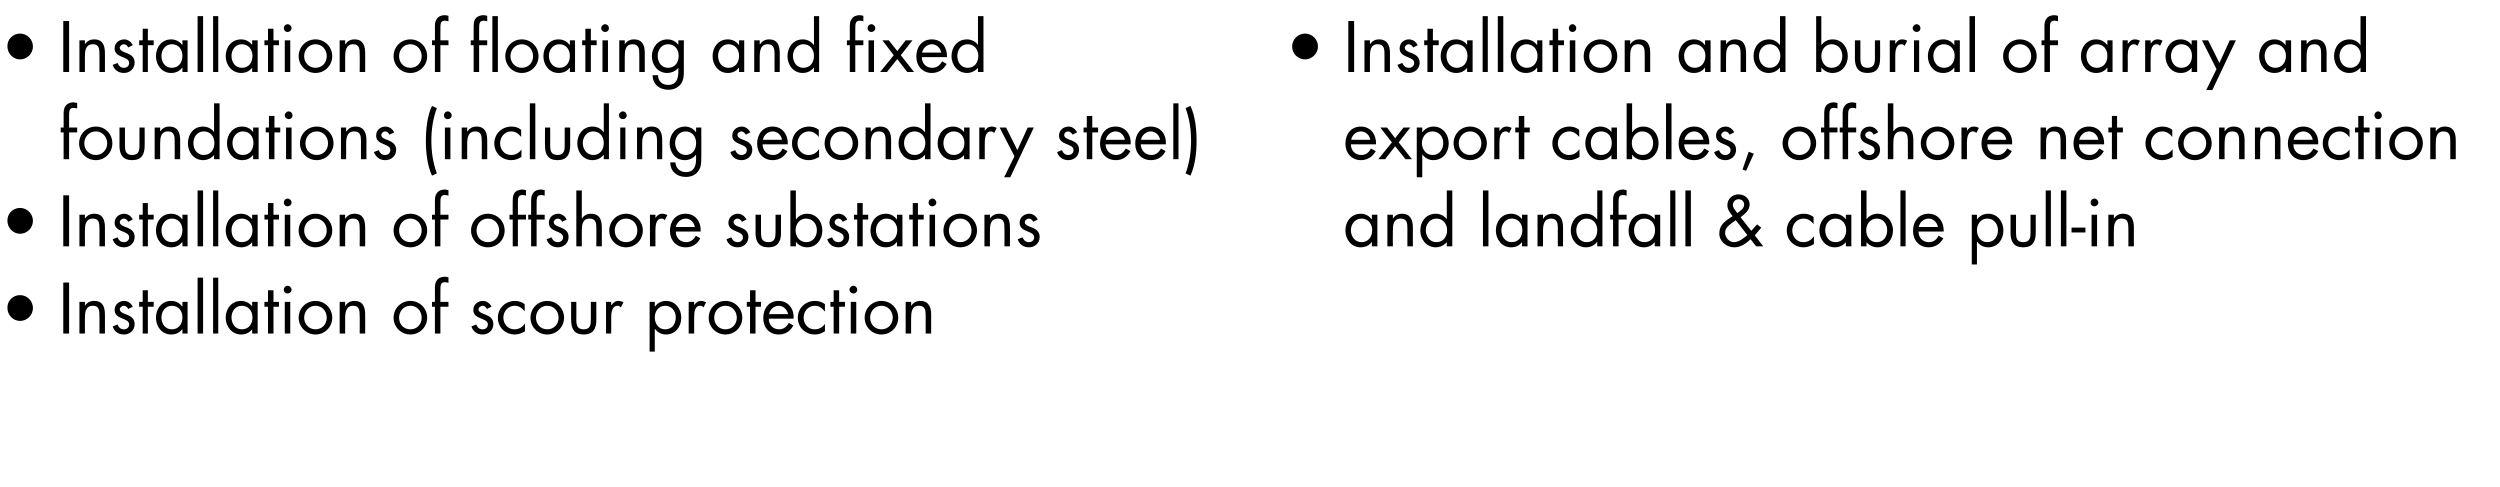
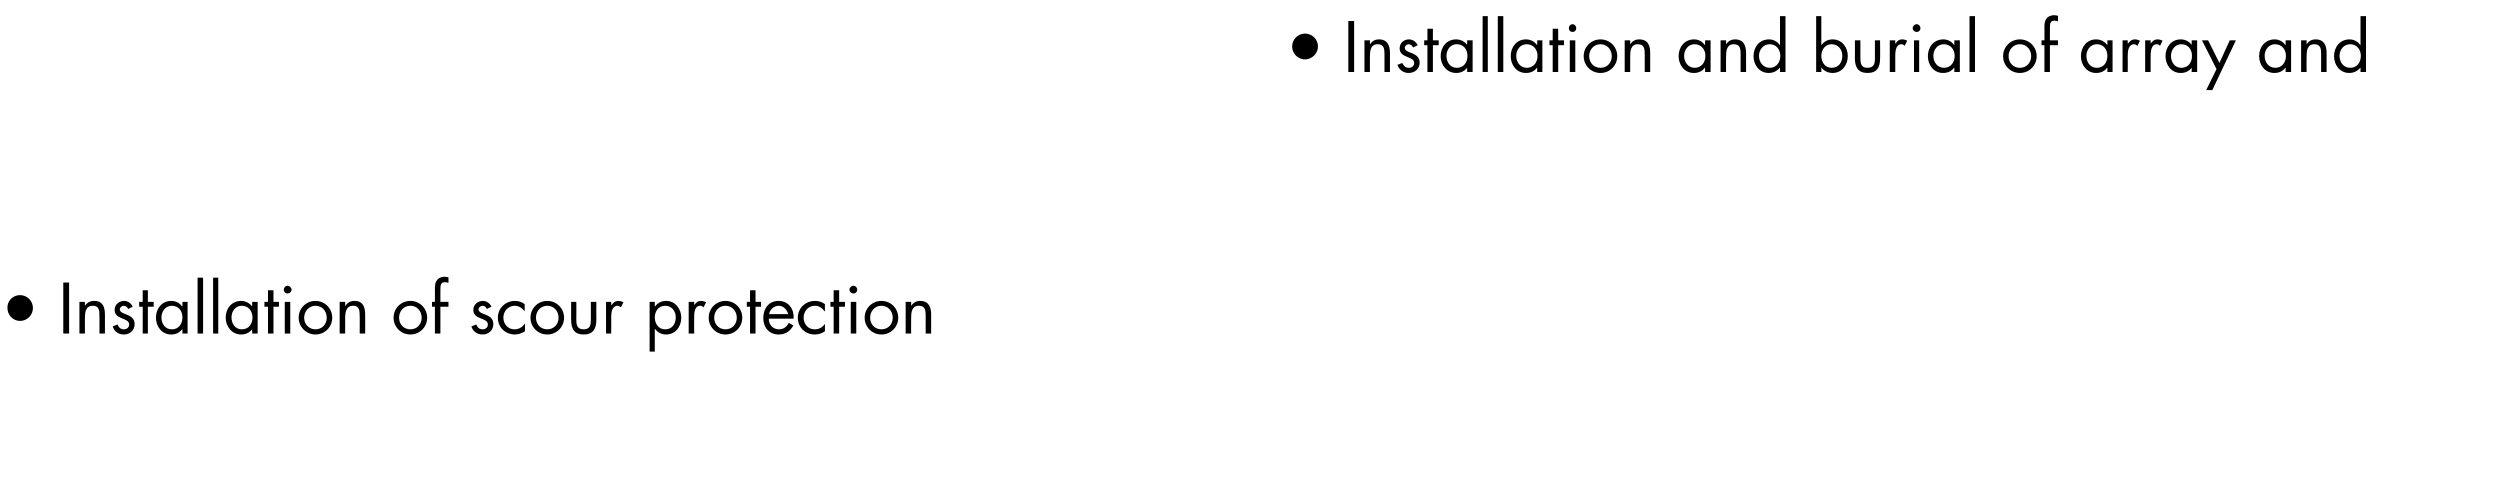
<svg xmlns="http://www.w3.org/2000/svg" version="1.1" width="774.3px" height="150.7px" viewBox="0 -5 774.3 150.7" style="top:-5px">
  <desc>Installation of floating and fixed foundations (including secondary steel) Installation of offshore substations Insta...</desc>
  <defs />
  <g id="Group47272">
-     <path d="M 418.4 66.3 C 418.4 68.2 419.6 70 421.7 70 C 423.8 70 425 68.3 425 66.3 C 425 64.3 423.7 62.7 421.7 62.7 C 419.7 62.7 418.4 64.4 418.4 66.3 Z M 426.6 71.3 L 424.9 71.3 L 424.9 70 C 424.9 70 424.85 69.96 424.8 70 C 424 71.1 422.8 71.6 421.4 71.6 C 418.5 71.6 416.7 69.1 416.7 66.4 C 416.7 63.6 418.5 61.2 421.5 61.2 C 422.8 61.2 424 61.8 424.8 62.9 C 424.85 62.86 424.9 62.9 424.9 62.9 L 424.9 61.5 L 426.6 61.5 L 426.6 71.3 Z M 431.4 62.7 C 431.4 62.7 431.4 62.65 431.4 62.7 C 432.1 61.7 433 61.2 434.2 61.2 C 436.9 61.2 437.6 63.2 437.6 65.5 C 437.57 65.47 437.6 71.3 437.6 71.3 L 435.9 71.3 C 435.9 71.3 435.89 65.76 435.9 65.8 C 435.9 64.2 435.8 62.7 433.8 62.7 C 431.5 62.7 431.4 64.9 431.4 66.6 C 431.36 66.64 431.4 71.3 431.4 71.3 L 429.7 71.3 L 429.7 61.5 L 431.4 61.5 L 431.4 62.7 Z M 441.6 66.3 C 441.6 68.2 442.8 70 444.9 70 C 447 70 448.2 68.3 448.2 66.3 C 448.2 64.3 446.9 62.7 444.9 62.7 C 442.9 62.7 441.6 64.4 441.6 66.3 Z M 448.1 70 C 448.1 70 448.05 69.96 448.1 70 C 447.2 71 446 71.6 444.7 71.6 C 441.8 71.6 439.9 69.1 439.9 66.4 C 439.9 63.6 441.7 61.2 444.7 61.2 C 446 61.2 447.3 61.8 448.1 62.9 C 448.05 62.86 448.1 62.9 448.1 62.9 L 448.1 54 L 449.8 54 L 449.8 71.3 L 448.1 71.3 L 448.1 70 Z M 461 71.3 L 459.3 71.3 L 459.3 54 L 461 54 L 461 71.3 Z M 465 66.3 C 465 68.2 466.1 70 468.2 70 C 470.4 70 471.5 68.3 471.5 66.3 C 471.5 64.3 470.3 62.7 468.2 62.7 C 466.3 62.7 465 64.4 465 66.3 Z M 473.1 71.3 L 471.4 71.3 L 471.4 70 C 471.4 70 471.4 69.96 471.4 70 C 470.5 71.1 469.4 71.6 468 71.6 C 465.1 71.6 463.3 69.1 463.3 66.4 C 463.3 63.6 465.1 61.2 468 61.2 C 469.4 61.2 470.6 61.8 471.4 62.9 C 471.4 62.86 471.4 62.9 471.4 62.9 L 471.4 61.5 L 473.1 61.5 L 473.1 71.3 Z M 477.9 62.7 C 477.9 62.7 477.96 62.65 478 62.7 C 478.6 61.7 479.6 61.2 480.8 61.2 C 483.5 61.2 484.1 63.2 484.1 65.5 C 484.13 65.47 484.1 71.3 484.1 71.3 L 482.5 71.3 C 482.5 71.3 482.45 65.76 482.5 65.8 C 482.5 64.2 482.3 62.7 480.4 62.7 C 478.1 62.7 477.9 64.9 477.9 66.6 C 477.91 66.64 477.9 71.3 477.9 71.3 L 476.2 71.3 L 476.2 61.5 L 477.9 61.5 L 477.9 62.7 Z M 488.2 66.3 C 488.2 68.2 489.3 70 491.4 70 C 493.6 70 494.7 68.3 494.7 66.3 C 494.7 64.3 493.5 62.7 491.4 62.7 C 489.5 62.7 488.2 64.4 488.2 66.3 Z M 494.7 70 C 494.7 70 494.61 69.96 494.6 70 C 493.8 71 492.6 71.6 491.2 71.6 C 488.3 71.6 486.5 69.1 486.5 66.4 C 486.5 63.6 488.3 61.2 491.2 61.2 C 492.6 61.2 493.8 61.8 494.6 62.9 C 494.61 62.86 494.7 62.9 494.7 62.9 L 494.7 54 L 496.3 54 L 496.3 71.3 L 494.7 71.3 L 494.7 70 Z M 501.3 71.3 L 499.6 71.3 L 499.6 63 L 498.7 63 L 498.7 61.5 L 499.6 61.5 C 499.6 61.5 499.59 57.53 499.6 57.5 C 499.6 56.7 499.6 55.7 500 55 C 500.6 54.1 501.6 53.7 502.6 53.7 C 503 53.7 503.4 53.8 503.8 53.9 C 503.8 53.9 503.8 55.6 503.8 55.6 C 503.4 55.5 503.1 55.4 502.6 55.4 C 501.3 55.4 501.3 56.4 501.3 58.1 C 501.27 58.12 501.3 61.5 501.3 61.5 L 503.8 61.5 L 503.8 63 L 501.3 63 L 501.3 71.3 Z M 506.1 66.3 C 506.1 68.2 507.2 70 509.3 70 C 511.5 70 512.6 68.3 512.6 66.3 C 512.6 64.3 511.4 62.7 509.3 62.7 C 507.3 62.7 506.1 64.4 506.1 66.3 Z M 514.2 71.3 L 512.5 71.3 L 512.5 70 C 512.5 70 512.48 69.96 512.5 70 C 511.6 71.1 510.5 71.6 509.1 71.6 C 506.2 71.6 504.4 69.1 504.4 66.4 C 504.4 63.6 506.1 61.2 509.1 61.2 C 510.4 61.2 511.7 61.8 512.5 62.9 C 512.48 62.86 512.5 62.9 512.5 62.9 L 512.5 61.5 L 514.2 61.5 L 514.2 71.3 Z M 518.9 71.3 L 517.3 71.3 L 517.3 54 L 518.9 54 L 518.9 71.3 Z M 523.7 71.3 L 522 71.3 L 522 54 L 523.7 54 L 523.7 71.3 Z M 538.2 60.9 C 539.1 60.2 540.2 59.6 540.2 58.3 C 540.2 57.4 539.4 56.7 538.5 56.7 C 537.5 56.7 536.7 57.5 536.7 58.5 C 536.7 59.2 537.2 59.8 537.7 60.5 C 537.68 60.47 538.1 61 538.1 61 C 538.1 61 538.2 60.89 538.2 60.9 Z M 542.2 69.1 C 540.8 70.4 539.1 71.6 537.2 71.6 C 534.7 71.6 532.5 69.8 532.5 67.3 C 532.5 64.6 534.4 63.4 536.4 62.1 C 536.4 62.1 536.6 61.9 536.6 61.9 C 535.9 61 535 59.9 535 58.6 C 535 56.6 536.5 55.2 538.5 55.2 C 540.3 55.2 541.9 56.5 541.9 58.3 C 541.9 60.2 540.4 61.2 539.1 62.3 C 539.07 62.27 542.4 66.5 542.4 66.5 L 544.2 64.5 L 545.5 65.5 L 543.5 67.9 L 546.1 71.3 L 543.9 71.3 C 543.9 71.3 542.22 69.1 542.2 69.1 Z M 536.9 63.7 C 535.7 64.6 534.3 65.5 534.3 67.1 C 534.3 68.6 535.6 70 537 70 C 538.6 70 540 68.8 541.2 67.8 C 541.17 67.78 537.6 63.2 537.6 63.2 C 537.6 63.2 536.88 63.74 536.9 63.7 Z M 561.7 64.4 C 561.7 64.4 561.66 64.39 561.7 64.4 C 560.9 63.4 559.9 62.7 558.6 62.7 C 556.6 62.7 555.1 64.4 555.1 66.4 C 555.1 68.3 556.5 70 558.5 70 C 559.9 70 560.9 69.4 561.7 68.3 C 561.72 68.34 561.8 68.3 561.8 68.3 C 561.8 68.3 561.77 70.59 561.8 70.6 C 560.8 71.2 559.8 71.6 558.6 71.6 C 555.7 71.6 553.4 69.4 553.4 66.4 C 553.4 63.4 555.8 61.2 558.7 61.2 C 559.7 61.2 560.8 61.5 561.7 62.2 C 561.7 62.17 561.7 64.4 561.7 64.4 Z M 565.3 66.3 C 565.3 68.2 566.4 70 568.5 70 C 570.6 70 571.8 68.3 571.8 66.3 C 571.8 64.3 570.5 62.7 568.5 62.7 C 566.5 62.7 565.3 64.4 565.3 66.3 Z M 573.4 71.3 L 571.7 71.3 L 571.7 70 C 571.7 70 571.66 69.96 571.7 70 C 570.8 71.1 569.6 71.6 568.3 71.6 C 565.4 71.6 563.5 69.1 563.5 66.4 C 563.5 63.6 565.3 61.2 568.3 61.2 C 569.6 61.2 570.8 61.8 571.7 62.9 C 571.66 62.86 571.7 62.9 571.7 62.9 L 571.7 61.5 L 573.4 61.5 L 573.4 71.3 Z M 578 66.3 C 578 68.2 579.1 70 581.2 70 C 583.4 70 584.5 68.3 584.5 66.3 C 584.5 64.3 583.3 62.7 581.2 62.7 C 579.3 62.7 578 64.4 578 66.3 Z M 576.4 54 L 578.1 54 L 578.1 62.9 C 578.1 62.9 578.13 62.86 578.1 62.9 C 578.9 61.8 580.2 61.2 581.5 61.2 C 584.4 61.2 586.3 63.6 586.3 66.4 C 586.3 69.1 584.4 71.6 581.5 71.6 C 580.2 71.6 578.9 71 578.1 70 C 578.13 69.96 578.1 70 578.1 70 L 578.1 71.3 L 576.4 71.3 L 576.4 54 Z M 590.2 71.3 L 588.6 71.3 L 588.6 54 L 590.2 54 L 590.2 71.3 Z M 594.2 66.7 C 594.2 68.6 595.5 70 597.4 70 C 598.9 70 599.8 69.2 600.4 68 C 600.4 68 601.9 68.8 601.9 68.8 C 600.9 70.6 599.3 71.6 597.3 71.6 C 594.4 71.6 592.5 69.4 592.5 66.5 C 592.5 63.6 594.2 61.2 597.3 61.2 C 600.4 61.2 602.1 63.8 602 66.7 C 602 66.7 594.2 66.7 594.2 66.7 Z M 600.2 65.3 C 600 63.9 598.8 62.7 597.3 62.7 C 595.8 62.7 594.5 63.9 594.3 65.3 C 594.3 65.3 600.2 65.3 600.2 65.3 Z M 612.3 66.3 C 612.3 68.2 613.4 70 615.5 70 C 617.6 70 618.8 68.3 618.8 66.3 C 618.8 64.3 617.5 62.7 615.5 62.7 C 613.5 62.7 612.3 64.4 612.3 66.3 Z M 612.3 62.9 C 612.3 62.9 612.38 62.86 612.4 62.9 C 613.2 61.8 614.4 61.2 615.8 61.2 C 618.7 61.2 620.5 63.7 620.5 66.4 C 620.5 69.2 618.7 71.6 615.8 71.6 C 614.4 71.6 613.2 71 612.4 69.9 C 612.38 69.94 612.3 69.9 612.3 69.9 L 612.3 76.9 L 610.7 76.9 L 610.7 61.5 L 612.3 61.5 L 612.3 62.9 Z M 624.4 67 C 624.4 68.6 624.6 70 626.6 70 C 628.7 70 628.9 68.6 628.9 67 C 628.86 66.96 628.9 61.5 628.9 61.5 L 630.5 61.5 C 630.5 61.5 630.54 67.15 630.5 67.1 C 630.5 69.8 629.6 71.6 626.6 71.6 C 623.7 71.6 622.7 69.8 622.7 67.1 C 622.73 67.15 622.7 61.5 622.7 61.5 L 624.4 61.5 C 624.4 61.5 624.41 66.96 624.4 67 Z M 635.2 71.3 L 633.6 71.3 L 633.6 54 L 635.2 54 L 635.2 71.3 Z M 640 71.3 L 638.3 71.3 L 638.3 54 L 640 54 L 640 71.3 Z M 645.9 65.5 L 645.9 67 L 641.6 67 L 641.6 65.5 L 645.9 65.5 Z M 649.5 71.3 L 647.8 71.3 L 647.8 61.5 L 649.5 61.5 L 649.5 71.3 Z M 649.9 57.7 C 649.9 58.4 649.3 58.9 648.7 58.9 C 648 58.9 647.5 58.4 647.5 57.7 C 647.5 57.1 648 56.5 648.7 56.5 C 649.3 56.5 649.9 57.1 649.9 57.7 Z M 654.7 62.7 C 654.7 62.7 654.73 62.65 654.7 62.7 C 655.4 61.7 656.3 61.2 657.5 61.2 C 660.3 61.2 660.9 63.2 660.9 65.5 C 660.91 65.47 660.9 71.3 660.9 71.3 L 659.2 71.3 C 659.2 71.3 659.23 65.76 659.2 65.8 C 659.2 64.2 659.1 62.7 657.1 62.7 C 654.8 62.7 654.7 64.9 654.7 66.6 C 654.69 66.64 654.7 71.3 654.7 71.3 L 653 71.3 L 653 61.5 L 654.7 61.5 L 654.7 62.7 Z " stroke="none" fill="#000" />
-     <path d="M 418.4 39.7 C 418.4 41.6 419.7 43 421.6 43 C 423.1 43 424 42.2 424.6 41 C 424.6 41 426.1 41.8 426.1 41.8 C 425.1 43.6 423.5 44.6 421.5 44.6 C 418.6 44.6 416.7 42.4 416.7 39.5 C 416.7 36.6 418.4 34.2 421.5 34.2 C 424.6 34.2 426.3 36.8 426.2 39.7 C 426.2 39.7 418.4 39.7 418.4 39.7 Z M 424.4 38.3 C 424.2 36.9 423 35.7 421.5 35.7 C 420 35.7 418.7 36.9 418.5 38.3 C 418.5 38.3 424.4 38.3 424.4 38.3 Z M 427.5 34.5 L 429.6 34.5 L 432.1 37.8 L 434.7 34.5 L 436.8 34.5 L 433.2 39.1 L 437.3 44.3 L 435.3 44.3 L 432.1 40.3 L 429 44.3 L 426.9 44.3 L 431.1 39.1 L 427.5 34.5 Z M 440.4 39.3 C 440.4 41.2 441.6 43 443.7 43 C 445.8 43 447 41.3 447 39.3 C 447 37.3 445.7 35.7 443.6 35.7 C 441.7 35.7 440.4 37.4 440.4 39.3 Z M 440.5 35.9 C 440.5 35.9 440.56 35.86 440.6 35.9 C 441.4 34.8 442.6 34.2 444 34.2 C 446.9 34.2 448.7 36.7 448.7 39.4 C 448.7 42.2 446.9 44.6 443.9 44.6 C 442.6 44.6 441.4 44 440.6 42.9 C 440.56 42.94 440.5 42.9 440.5 42.9 L 440.5 49.9 L 438.8 49.9 L 438.8 34.5 L 440.5 34.5 L 440.5 35.9 Z M 450.2 39.4 C 450.2 36.5 452.4 34.2 455.3 34.2 C 458.2 34.2 460.5 36.5 460.5 39.4 C 460.5 42.3 458.2 44.6 455.3 44.6 C 452.5 44.6 450.2 42.3 450.2 39.4 Z M 451.8 39.4 C 451.8 41.4 453.3 43 455.3 43 C 457.4 43 458.8 41.4 458.8 39.4 C 458.8 37.4 457.4 35.7 455.3 35.7 C 453.3 35.7 451.8 37.4 451.8 39.4 Z M 464.4 35.5 C 464.4 35.5 464.47 35.53 464.5 35.5 C 465.1 34.7 465.6 34.2 466.7 34.2 C 467.2 34.2 467.7 34.4 468.2 34.6 C 468.2 34.6 467.4 36.2 467.4 36.2 C 467 35.9 466.8 35.7 466.4 35.7 C 464.5 35.7 464.4 38.1 464.4 39.4 C 464.43 39.39 464.4 44.3 464.4 44.3 L 462.8 44.3 L 462.8 34.5 L 464.4 34.5 L 464.4 35.5 Z M 472.1 44.3 L 470.4 44.3 L 470.4 36 L 469.3 36 L 469.3 34.5 L 470.4 34.5 L 470.4 30.9 L 472.1 30.9 L 472.1 34.5 L 473.8 34.5 L 473.8 36 L 472.1 36 L 472.1 44.3 Z M 489.1 37.4 C 489.1 37.4 489.09 37.39 489.1 37.4 C 488.3 36.4 487.3 35.7 486 35.7 C 484 35.7 482.5 37.4 482.5 39.4 C 482.5 41.3 483.9 43 485.9 43 C 487.3 43 488.3 42.4 489.1 41.3 C 489.15 41.34 489.2 41.3 489.2 41.3 C 489.2 41.3 489.19 43.59 489.2 43.6 C 488.2 44.2 487.2 44.6 486.1 44.6 C 483.1 44.6 480.8 42.4 480.8 39.4 C 480.8 36.4 483.2 34.2 486.1 34.2 C 487.2 34.2 488.2 34.5 489.1 35.2 C 489.13 35.17 489.1 37.4 489.1 37.4 Z M 492.7 39.3 C 492.7 41.2 493.8 43 495.9 43 C 498.1 43 499.2 41.3 499.2 39.3 C 499.2 37.3 498 35.7 495.9 35.7 C 493.9 35.7 492.7 37.4 492.7 39.3 Z M 500.8 44.3 L 499.1 44.3 L 499.1 43 C 499.1 43 499.08 42.96 499.1 43 C 498.2 44.1 497.1 44.6 495.7 44.6 C 492.8 44.6 491 42.1 491 39.4 C 491 36.6 492.7 34.2 495.7 34.2 C 497 34.2 498.3 34.8 499.1 35.9 C 499.08 35.86 499.1 35.9 499.1 35.9 L 499.1 34.5 L 500.8 34.5 L 500.8 44.3 Z M 505.4 39.3 C 505.4 41.2 506.6 43 508.7 43 C 510.8 43 512 41.3 512 39.3 C 512 37.3 510.7 35.7 508.6 35.7 C 506.7 35.7 505.4 37.4 505.4 39.3 Z M 503.8 27 L 505.5 27 L 505.5 35.9 C 505.5 35.9 505.55 35.86 505.6 35.9 C 506.3 34.8 507.6 34.2 508.9 34.2 C 511.9 34.2 513.7 36.6 513.7 39.4 C 513.7 42.1 511.9 44.6 509 44.6 C 507.6 44.6 506.3 44 505.6 43 C 505.55 42.96 505.5 43 505.5 43 L 505.5 44.3 L 503.8 44.3 L 503.8 27 Z M 517.7 44.3 L 516 44.3 L 516 27 L 517.7 27 L 517.7 44.3 Z M 521.6 39.7 C 521.7 41.6 523 43 524.9 43 C 526.3 43 527.2 42.2 527.9 41 C 527.9 41 529.3 41.8 529.3 41.8 C 528.4 43.6 526.8 44.6 524.7 44.6 C 521.8 44.6 519.9 42.4 519.9 39.5 C 519.9 36.6 521.6 34.2 524.7 34.2 C 527.9 34.2 529.6 36.8 529.4 39.7 C 529.4 39.7 521.6 39.7 521.6 39.7 Z M 527.6 38.3 C 527.4 36.9 526.2 35.7 524.7 35.7 C 523.3 35.7 521.9 36.9 521.7 38.3 C 521.7 38.3 527.6 38.3 527.6 38.3 Z M 535.7 36.7 C 535.5 36.2 534.9 35.7 534.3 35.7 C 533.8 35.7 533.1 36.2 533.1 36.8 C 533.1 37.7 534.3 38.1 535.4 38.5 C 536.6 39 537.7 39.7 537.7 41.4 C 537.7 43.3 536.2 44.6 534.4 44.6 C 532.7 44.6 531.4 43.7 530.9 42.1 C 530.9 42.1 532.4 41.5 532.4 41.5 C 532.8 42.4 533.3 43 534.4 43 C 535.3 43 536 42.4 536 41.5 C 536 39.3 531.5 40.1 531.5 37 C 531.5 35.3 532.9 34.2 534.5 34.2 C 535.6 34.2 536.7 35 537.1 36 C 537.1 36 535.7 36.7 535.7 36.7 Z M 543.2 42.6 L 540.8 47.9 L 539.7 47.5 L 541.6 42 L 543.2 42.6 Z M 552.1 39.4 C 552.1 36.5 554.4 34.2 557.3 34.2 C 560.2 34.2 562.5 36.5 562.5 39.4 C 562.5 42.3 560.2 44.6 557.3 44.6 C 554.4 44.6 552.1 42.3 552.1 39.4 Z M 553.8 39.4 C 553.8 41.4 555.2 43 557.3 43 C 559.4 43 560.8 41.4 560.8 39.4 C 560.8 37.4 559.4 35.7 557.3 35.7 C 555.2 35.7 553.8 37.4 553.8 39.4 Z M 566.6 44.3 L 565 44.3 L 565 36 L 564 36 L 564 34.5 L 565 34.5 C 565 34.5 564.96 30.53 565 30.5 C 565 29.7 565 28.7 565.4 28 C 565.9 27.1 566.9 26.7 567.9 26.7 C 568.3 26.7 568.7 26.8 569.1 26.9 C 569.1 26.9 569.1 28.6 569.1 28.6 C 568.8 28.5 568.4 28.4 568 28.4 C 566.6 28.4 566.6 29.4 566.6 31.1 C 566.64 31.12 566.6 34.5 566.6 34.5 L 569.1 34.5 L 569.1 36 L 566.6 36 L 566.6 44.3 Z M 572.4 44.3 L 570.7 44.3 L 570.7 36 L 569.8 36 L 569.8 34.5 L 570.7 34.5 C 570.7 34.5 570.71 30.53 570.7 30.5 C 570.7 29.7 570.7 28.7 571.2 28 C 571.7 27.1 572.7 26.7 573.7 26.7 C 574.1 26.7 574.5 26.8 574.9 26.9 C 574.9 26.9 574.9 28.6 574.9 28.6 C 574.5 28.5 574.2 28.4 573.8 28.4 C 572.4 28.4 572.4 29.4 572.4 31.1 C 572.39 31.12 572.4 34.5 572.4 34.5 L 574.9 34.5 L 574.9 36 L 572.4 36 L 572.4 44.3 Z M 580.3 36.7 C 580.1 36.2 579.6 35.7 579 35.7 C 578.4 35.7 577.7 36.2 577.7 36.8 C 577.7 37.7 578.9 38.1 580 38.5 C 581.2 39 582.3 39.7 582.3 41.4 C 582.3 43.3 580.8 44.6 579 44.6 C 577.3 44.6 576 43.7 575.5 42.1 C 575.5 42.1 577 41.5 577 41.5 C 577.4 42.4 577.9 43 579 43 C 579.9 43 580.6 42.4 580.6 41.5 C 580.6 39.3 576.2 40.1 576.2 37 C 576.2 35.3 577.5 34.2 579.1 34.2 C 580.2 34.2 581.3 35 581.7 36 C 581.7 36 580.3 36.7 580.3 36.7 Z M 586.4 27 L 586.4 35.6 C 586.4 35.6 586.42 35.65 586.4 35.7 C 587.1 34.7 588 34.2 589.2 34.2 C 592 34.2 592.6 36.2 592.6 38.5 C 592.59 38.47 592.6 44.3 592.6 44.3 L 590.9 44.3 C 590.9 44.3 590.91 38.76 590.9 38.8 C 590.9 37.2 590.8 35.7 588.8 35.7 C 586.5 35.7 586.4 37.9 586.4 39.6 C 586.38 39.64 586.4 44.3 586.4 44.3 L 584.7 44.3 L 584.7 27 L 586.4 27 Z M 594.9 39.4 C 594.9 36.5 597.2 34.2 600.1 34.2 C 603 34.2 605.3 36.5 605.3 39.4 C 605.3 42.3 603 44.6 600.1 44.6 C 597.2 44.6 594.9 42.3 594.9 39.4 Z M 596.6 39.4 C 596.6 41.4 598 43 600.1 43 C 602.2 43 603.6 41.4 603.6 39.4 C 603.6 37.4 602.2 35.7 600.1 35.7 C 598 35.7 596.6 37.4 596.6 39.4 Z M 609.2 35.5 C 609.2 35.5 609.23 35.53 609.2 35.5 C 609.8 34.7 610.3 34.2 611.4 34.2 C 612 34.2 612.4 34.4 612.9 34.6 C 612.9 34.6 612.1 36.2 612.1 36.2 C 611.8 35.9 611.6 35.7 611.1 35.7 C 609.3 35.7 609.2 38.1 609.2 39.4 C 609.18 39.39 609.2 44.3 609.2 44.3 L 607.5 44.3 L 607.5 34.5 L 609.2 34.5 L 609.2 35.5 Z M 615.5 39.7 C 615.5 41.6 616.8 43 618.7 43 C 620.1 43 621 42.2 621.7 41 C 621.7 41 623.1 41.8 623.1 41.8 C 622.2 43.6 620.6 44.6 618.6 44.6 C 615.6 44.6 613.7 42.4 613.7 39.5 C 613.7 36.6 615.4 34.2 618.5 34.2 C 621.7 34.2 623.4 36.8 623.2 39.7 C 623.2 39.7 615.5 39.7 615.5 39.7 Z M 621.4 38.3 C 621.2 36.9 620 35.7 618.5 35.7 C 617.1 35.7 615.8 36.9 615.5 38.3 C 615.5 38.3 621.4 38.3 621.4 38.3 Z M 633.7 35.7 C 633.7 35.7 633.71 35.65 633.7 35.7 C 634.4 34.7 635.3 34.2 636.5 34.2 C 639.3 34.2 639.9 36.2 639.9 38.5 C 639.89 38.47 639.9 44.3 639.9 44.3 L 638.2 44.3 C 638.2 44.3 638.21 38.76 638.2 38.8 C 638.2 37.2 638.1 35.7 636.1 35.7 C 633.8 35.7 633.7 37.9 633.7 39.6 C 633.67 39.64 633.7 44.3 633.7 44.3 L 632 44.3 L 632 34.5 L 633.7 34.5 L 633.7 35.7 Z M 643.9 39.7 C 643.9 41.6 645.2 43 647.2 43 C 648.6 43 649.5 42.2 650.2 41 C 650.2 41 651.6 41.8 651.6 41.8 C 650.6 43.6 649 44.6 647 44.6 C 644.1 44.6 642.2 42.4 642.2 39.5 C 642.2 36.6 643.9 34.2 647 34.2 C 650.2 34.2 651.8 36.8 651.7 39.7 C 651.7 39.7 643.9 39.7 643.9 39.7 Z M 649.9 38.3 C 649.7 36.9 648.5 35.7 647 35.7 C 645.6 35.7 644.2 36.9 644 38.3 C 644 38.3 649.9 38.3 649.9 38.3 Z M 655.7 44.3 L 654.1 44.3 L 654.1 36 L 653 36 L 653 34.5 L 654.1 34.5 L 654.1 30.9 L 655.7 30.9 L 655.7 34.5 L 657.5 34.5 L 657.5 36 L 655.7 36 L 655.7 44.3 Z M 672.8 37.4 C 672.8 37.4 672.77 37.39 672.8 37.4 C 672 36.4 671 35.7 669.7 35.7 C 667.7 35.7 666.2 37.4 666.2 39.4 C 666.2 41.3 667.6 43 669.6 43 C 671 43 672 42.4 672.8 41.3 C 672.83 41.34 672.9 41.3 672.9 41.3 C 672.9 41.3 672.88 43.59 672.9 43.6 C 671.9 44.2 670.9 44.6 669.7 44.6 C 666.8 44.6 664.5 42.4 664.5 39.4 C 664.5 36.4 666.9 34.2 669.8 34.2 C 670.8 34.2 671.9 34.5 672.8 35.2 C 672.81 35.17 672.8 37.4 672.8 37.4 Z M 674.6 39.4 C 674.6 36.5 676.9 34.2 679.8 34.2 C 682.7 34.2 685 36.5 685 39.4 C 685 42.3 682.7 44.6 679.8 44.6 C 676.9 44.6 674.6 42.3 674.6 39.4 Z M 676.3 39.4 C 676.3 41.4 677.7 43 679.8 43 C 681.9 43 683.3 41.4 683.3 39.4 C 683.3 37.4 681.9 35.7 679.8 35.7 C 677.7 35.7 676.3 37.4 676.3 39.4 Z M 689 35.7 C 689 35.7 689 35.65 689 35.7 C 689.7 34.7 690.6 34.2 691.8 34.2 C 694.5 34.2 695.2 36.2 695.2 38.5 C 695.18 38.47 695.2 44.3 695.2 44.3 L 693.5 44.3 C 693.5 44.3 693.5 38.76 693.5 38.8 C 693.5 37.2 693.4 35.7 691.4 35.7 C 689.1 35.7 689 37.9 689 39.6 C 688.96 39.64 689 44.3 689 44.3 L 687.3 44.3 L 687.3 34.5 L 689 34.5 L 689 35.7 Z M 700 35.7 C 700 35.7 700.09 35.65 700.1 35.7 C 700.8 34.7 701.7 34.2 702.9 34.2 C 705.6 34.2 706.3 36.2 706.3 38.5 C 706.27 38.47 706.3 44.3 706.3 44.3 L 704.6 44.3 C 704.6 44.3 704.59 38.76 704.6 38.8 C 704.6 37.2 704.5 35.7 702.5 35.7 C 700.2 35.7 700 37.9 700 39.6 C 700.05 39.64 700 44.3 700 44.3 L 698.4 44.3 L 698.4 34.5 L 700 34.5 L 700 35.7 Z M 710.3 39.7 C 710.3 41.6 711.6 43 713.5 43 C 715 43 715.9 42.2 716.5 41 C 716.5 41 718 41.8 718 41.8 C 717 43.6 715.4 44.6 713.4 44.6 C 710.5 44.6 708.6 42.4 708.6 39.5 C 708.6 36.6 710.3 34.2 713.4 34.2 C 716.5 34.2 718.2 36.8 718 39.7 C 718 39.7 710.3 39.7 710.3 39.7 Z M 716.3 38.3 C 716.1 36.9 714.9 35.7 713.4 35.7 C 711.9 35.7 710.6 36.9 710.4 38.3 C 710.4 38.3 716.3 38.3 716.3 38.3 Z M 727.7 37.4 C 727.7 37.4 727.64 37.39 727.6 37.4 C 726.9 36.4 725.9 35.7 724.6 35.7 C 722.5 35.7 721.1 37.4 721.1 39.4 C 721.1 41.3 722.4 43 724.5 43 C 725.9 43 726.9 42.4 727.7 41.3 C 727.71 41.34 727.7 41.3 727.7 41.3 C 727.7 41.3 727.75 43.59 727.7 43.6 C 726.8 44.2 725.8 44.6 724.6 44.6 C 721.6 44.6 719.4 42.4 719.4 39.4 C 719.4 36.4 721.7 34.2 724.6 34.2 C 725.7 34.2 726.8 34.5 727.7 35.2 C 727.69 35.17 727.7 37.4 727.7 37.4 Z M 732.1 44.3 L 730.4 44.3 L 730.4 36 L 729.4 36 L 729.4 34.5 L 730.4 34.5 L 730.4 30.9 L 732.1 30.9 L 732.1 34.5 L 733.9 34.5 L 733.9 36 L 732.1 36 L 732.1 44.3 Z M 737.4 44.3 L 735.7 44.3 L 735.7 34.5 L 737.4 34.5 L 737.4 44.3 Z M 737.7 30.7 C 737.7 31.4 737.2 31.9 736.5 31.9 C 735.9 31.9 735.4 31.4 735.4 30.7 C 735.4 30.1 735.9 29.5 736.5 29.5 C 737.2 29.5 737.7 30.1 737.7 30.7 Z M 740 39.4 C 740 36.5 742.3 34.2 745.2 34.2 C 748.1 34.2 750.4 36.5 750.4 39.4 C 750.4 42.3 748.1 44.6 745.2 44.6 C 742.3 44.6 740 42.3 740 39.4 Z M 741.7 39.4 C 741.7 41.4 743.1 43 745.2 43 C 747.3 43 748.7 41.4 748.7 39.4 C 748.7 37.4 747.3 35.7 745.2 35.7 C 743.1 35.7 741.7 37.4 741.7 39.4 Z M 754.4 35.7 C 754.4 35.7 754.42 35.65 754.4 35.7 C 755.1 34.7 756 34.2 757.2 34.2 C 760 34.2 760.6 36.2 760.6 38.5 C 760.59 38.47 760.6 44.3 760.6 44.3 L 758.9 44.3 C 758.9 44.3 758.91 38.76 758.9 38.8 C 758.9 37.2 758.8 35.7 756.8 35.7 C 754.5 35.7 754.4 37.9 754.4 39.6 C 754.38 39.64 754.4 44.3 754.4 44.3 L 752.7 44.3 L 752.7 34.5 L 754.4 34.5 L 754.4 35.7 Z " stroke="none" fill="#000" />
    <path d="M 400.2 9.4 C 400.2 7.2 402 5.4 404.2 5.4 C 406.4 5.4 408.2 7.2 408.2 9.4 C 408.2 11.6 406.3 13.4 404.2 13.4 C 402 13.4 400.2 11.6 400.2 9.4 Z M 419.4 17.3 L 417.6 17.3 L 417.6 1.5 L 419.4 1.5 L 419.4 17.3 Z M 424.3 8.7 C 424.3 8.7 424.3 8.65 424.3 8.7 C 425 7.7 425.9 7.2 427.1 7.2 C 429.8 7.2 430.5 9.2 430.5 11.5 C 430.48 11.47 430.5 17.3 430.5 17.3 L 428.8 17.3 C 428.8 17.3 428.8 11.76 428.8 11.8 C 428.8 10.2 428.7 8.7 426.7 8.7 C 424.4 8.7 424.3 10.9 424.3 12.6 C 424.26 12.64 424.3 17.3 424.3 17.3 L 422.6 17.3 L 422.6 7.5 L 424.3 7.5 L 424.3 8.7 Z M 437.7 9.7 C 437.4 9.2 436.9 8.7 436.3 8.7 C 435.7 8.7 435.1 9.2 435.1 9.8 C 435.1 10.7 436.2 11.1 437.4 11.5 C 438.5 12 439.7 12.7 439.7 14.4 C 439.7 16.3 438.2 17.6 436.3 17.6 C 434.7 17.6 433.4 16.7 432.8 15.1 C 432.8 15.1 434.3 14.5 434.3 14.5 C 434.8 15.4 435.2 16 436.4 16 C 437.3 16 438 15.4 438 14.5 C 438 12.3 433.5 13.1 433.5 10 C 433.5 8.3 434.8 7.2 436.4 7.2 C 437.6 7.2 438.6 8 439.1 9 C 439.1 9 437.7 9.7 437.7 9.7 Z M 443.8 17.3 L 442.1 17.3 L 442.1 9 L 441.1 9 L 441.1 7.5 L 442.1 7.5 L 442.1 3.9 L 443.8 3.9 L 443.8 7.5 L 445.6 7.5 L 445.6 9 L 443.8 9 L 443.8 17.3 Z M 448 12.3 C 448 14.2 449.1 16 451.2 16 C 453.4 16 454.5 14.3 454.5 12.3 C 454.5 10.3 453.3 8.7 451.2 8.7 C 449.2 8.7 448 10.4 448 12.3 Z M 456.1 17.3 L 454.4 17.3 L 454.4 16 C 454.4 16 454.37 15.96 454.4 16 C 453.5 17.1 452.4 17.6 451 17.6 C 448.1 17.6 446.2 15.1 446.2 12.4 C 446.2 9.6 448 7.2 451 7.2 C 452.3 7.2 453.6 7.8 454.4 8.9 C 454.37 8.86 454.4 8.9 454.4 8.9 L 454.4 7.5 L 456.1 7.5 L 456.1 17.3 Z M 460.8 17.3 L 459.2 17.3 L 459.2 0 L 460.8 0 L 460.8 17.3 Z M 465.6 17.3 L 463.9 17.3 L 463.9 0 L 465.6 0 L 465.6 17.3 Z M 469.6 12.3 C 469.6 14.2 470.8 16 472.9 16 C 475 16 476.2 14.3 476.2 12.3 C 476.2 10.3 474.9 8.7 472.8 8.7 C 470.9 8.7 469.6 10.4 469.6 12.3 Z M 477.7 17.3 L 476.1 17.3 L 476.1 16 C 476.1 16 476.02 15.96 476 16 C 475.2 17.1 474 17.6 472.6 17.6 C 469.7 17.6 467.9 15.1 467.9 12.4 C 467.9 9.6 469.7 7.2 472.6 7.2 C 474 7.2 475.2 7.8 476 8.9 C 476.02 8.86 476.1 8.9 476.1 8.9 L 476.1 7.5 L 477.7 7.5 L 477.7 17.3 Z M 482.6 17.3 L 480.9 17.3 L 480.9 9 L 479.9 9 L 479.9 7.5 L 480.9 7.5 L 480.9 3.9 L 482.6 3.9 L 482.6 7.5 L 484.4 7.5 L 484.4 9 L 482.6 9 L 482.6 17.3 Z M 487.9 17.3 L 486.2 17.3 L 486.2 7.5 L 487.9 7.5 L 487.9 17.3 Z M 488.2 3.7 C 488.2 4.4 487.7 4.9 487 4.9 C 486.4 4.9 485.9 4.4 485.9 3.7 C 485.9 3.1 486.4 2.5 487 2.5 C 487.7 2.5 488.2 3.1 488.2 3.7 Z M 490.5 12.4 C 490.5 9.5 492.8 7.2 495.7 7.2 C 498.6 7.2 500.9 9.5 500.9 12.4 C 500.9 15.3 498.6 17.6 495.7 17.6 C 492.8 17.6 490.5 15.3 490.5 12.4 Z M 492.2 12.4 C 492.2 14.4 493.6 16 495.7 16 C 497.8 16 499.2 14.4 499.2 12.4 C 499.2 10.4 497.8 8.7 495.7 8.7 C 493.6 8.7 492.2 10.4 492.2 12.4 Z M 504.9 8.7 C 504.9 8.7 504.92 8.65 504.9 8.7 C 505.6 7.7 506.5 7.2 507.7 7.2 C 510.5 7.2 511.1 9.2 511.1 11.5 C 511.09 11.47 511.1 17.3 511.1 17.3 L 509.4 17.3 C 509.4 17.3 509.41 11.76 509.4 11.8 C 509.4 10.2 509.3 8.7 507.3 8.7 C 505 8.7 504.9 10.9 504.9 12.6 C 504.88 12.64 504.9 17.3 504.9 17.3 L 503.2 17.3 L 503.2 7.5 L 504.9 7.5 L 504.9 8.7 Z M 521.6 12.3 C 521.6 14.2 522.8 16 524.9 16 C 527 16 528.2 14.3 528.2 12.3 C 528.2 10.3 526.9 8.7 524.8 8.7 C 522.9 8.7 521.6 10.4 521.6 12.3 Z M 529.8 17.3 L 528.1 17.3 L 528.1 16 C 528.1 16 528.04 15.96 528 16 C 527.2 17.1 526 17.6 524.6 17.6 C 521.7 17.6 519.9 15.1 519.9 12.4 C 519.9 9.6 521.7 7.2 524.7 7.2 C 526 7.2 527.2 7.8 528 8.9 C 528.04 8.86 528.1 8.9 528.1 8.9 L 528.1 7.5 L 529.8 7.5 L 529.8 17.3 Z M 534.6 8.7 C 534.6 8.7 534.59 8.65 534.6 8.7 C 535.3 7.7 536.2 7.2 537.4 7.2 C 540.1 7.2 540.8 9.2 540.8 11.5 C 540.77 11.47 540.8 17.3 540.8 17.3 L 539.1 17.3 C 539.1 17.3 539.09 11.76 539.1 11.8 C 539.1 10.2 539 8.7 537 8.7 C 534.7 8.7 534.6 10.9 534.6 12.6 C 534.55 12.64 534.6 17.3 534.6 17.3 L 532.9 17.3 L 532.9 7.5 L 534.6 7.5 L 534.6 8.7 Z M 544.8 12.3 C 544.8 14.2 546 16 548.1 16 C 550.2 16 551.4 14.3 551.4 12.3 C 551.4 10.3 550.1 8.7 548.1 8.7 C 546.1 8.7 544.8 10.4 544.8 12.3 Z M 551.3 16 C 551.3 16 551.25 15.96 551.2 16 C 550.4 17 549.2 17.6 547.8 17.6 C 544.9 17.6 543.1 15.1 543.1 12.4 C 543.1 9.6 544.9 7.2 547.9 7.2 C 549.2 7.2 550.4 7.8 551.2 8.9 C 551.25 8.86 551.3 8.9 551.3 8.9 L 551.3 0 L 553 0 L 553 17.3 L 551.3 17.3 L 551.3 16 Z M 564.1 12.3 C 564.1 14.2 565.2 16 567.3 16 C 569.5 16 570.6 14.3 570.6 12.3 C 570.6 10.3 569.3 8.7 567.3 8.7 C 565.3 8.7 564.1 10.4 564.1 12.3 Z M 562.5 0 L 564.1 0 L 564.1 8.9 C 564.1 8.9 564.18 8.86 564.2 8.9 C 565 7.8 566.2 7.2 567.6 7.2 C 570.5 7.2 572.3 9.6 572.3 12.4 C 572.3 15.1 570.5 17.6 567.6 17.6 C 566.2 17.6 565 17 564.2 16 C 564.18 15.96 564.1 16 564.1 16 L 564.1 17.3 L 562.5 17.3 L 562.5 0 Z M 576.2 13 C 576.2 14.6 576.4 16 578.4 16 C 580.5 16 580.7 14.6 580.7 13 C 580.67 12.96 580.7 7.5 580.7 7.5 L 582.3 7.5 C 582.3 7.5 582.35 13.15 582.3 13.1 C 582.3 15.8 581.4 17.6 578.4 17.6 C 575.5 17.6 574.5 15.8 574.5 13.1 C 574.53 13.15 574.5 7.5 574.5 7.5 L 576.2 7.5 C 576.2 7.5 576.21 12.96 576.2 13 Z M 587 8.5 C 587 8.5 587.05 8.53 587.1 8.5 C 587.6 7.7 588.1 7.2 589.2 7.2 C 589.8 7.2 590.3 7.4 590.7 7.6 C 590.7 7.6 589.9 9.2 589.9 9.2 C 589.6 8.9 589.4 8.7 588.9 8.7 C 587.1 8.7 587 11.1 587 12.4 C 587.01 12.39 587 17.3 587 17.3 L 585.3 17.3 L 585.3 7.5 L 587 7.5 L 587 8.5 Z M 594.4 17.3 L 592.8 17.3 L 592.8 7.5 L 594.4 7.5 L 594.4 17.3 Z M 594.8 3.7 C 594.8 4.4 594.3 4.9 593.6 4.9 C 593 4.9 592.4 4.4 592.4 3.7 C 592.4 3.1 593 2.5 593.6 2.5 C 594.3 2.5 594.8 3.1 594.8 3.7 Z M 598.8 12.3 C 598.8 14.2 600 16 602.1 16 C 604.2 16 605.4 14.3 605.4 12.3 C 605.4 10.3 604.1 8.7 602 8.7 C 600.1 8.7 598.8 10.4 598.8 12.3 Z M 607 17.3 L 605.3 17.3 L 605.3 16 C 605.3 16 605.24 15.96 605.2 16 C 604.4 17.1 603.2 17.6 601.8 17.6 C 598.9 17.6 597.1 15.1 597.1 12.4 C 597.1 9.6 598.9 7.2 601.9 7.2 C 603.2 7.2 604.4 7.8 605.2 8.9 C 605.24 8.86 605.3 8.9 605.3 8.9 L 605.3 7.5 L 607 7.5 L 607 17.3 Z M 611.7 17.3 L 610 17.3 L 610 0 L 611.7 0 L 611.7 17.3 Z M 620.4 12.4 C 620.4 9.5 622.7 7.2 625.6 7.2 C 628.5 7.2 630.8 9.5 630.8 12.4 C 630.8 15.3 628.5 17.6 625.6 17.6 C 622.7 17.6 620.4 15.3 620.4 12.4 Z M 622.1 12.4 C 622.1 14.4 623.5 16 625.6 16 C 627.7 16 629.1 14.4 629.1 12.4 C 629.1 10.4 627.7 8.7 625.6 8.7 C 623.5 8.7 622.1 10.4 622.1 12.4 Z M 634.9 17.3 L 633.2 17.3 L 633.2 9 L 632.3 9 L 632.3 7.5 L 633.2 7.5 C 633.2 7.5 633.25 3.53 633.2 3.5 C 633.2 2.7 633.2 1.7 633.7 1 C 634.2 0.1 635.2 -0.3 636.2 -0.3 C 636.6 -0.3 637 -0.2 637.4 -0.1 C 637.4 -0.1 637.4 1.6 637.4 1.6 C 637.1 1.5 636.7 1.4 636.3 1.4 C 634.9 1.4 634.9 2.4 634.9 4.1 C 634.93 4.12 634.9 7.5 634.9 7.5 L 637.4 7.5 L 637.4 9 L 634.9 9 L 634.9 17.3 Z M 646.2 12.3 C 646.2 14.2 647.3 16 649.4 16 C 651.6 16 652.7 14.3 652.7 12.3 C 652.7 10.3 651.5 8.7 649.4 8.7 C 647.5 8.7 646.2 10.4 646.2 12.3 Z M 654.3 17.3 L 652.7 17.3 L 652.7 16 C 652.7 16 652.61 15.96 652.6 16 C 651.8 17.1 650.6 17.6 649.2 17.6 C 646.3 17.6 644.5 15.1 644.5 12.4 C 644.5 9.6 646.3 7.2 649.2 7.2 C 650.6 7.2 651.8 7.8 652.6 8.9 C 652.61 8.86 652.7 8.9 652.7 8.9 L 652.7 7.5 L 654.3 7.5 L 654.3 17.3 Z M 659 8.5 C 659 8.5 659.08 8.53 659.1 8.5 C 659.7 7.7 660.2 7.2 661.3 7.2 C 661.8 7.2 662.3 7.4 662.8 7.6 C 662.8 7.6 662 9.2 662 9.2 C 661.6 8.9 661.4 8.7 661 8.7 C 659.1 8.7 659 11.1 659 12.4 C 659.04 12.39 659 17.3 659 17.3 L 657.4 17.3 L 657.4 7.5 L 659 7.5 L 659 8.5 Z M 666.1 8.5 C 666.1 8.5 666.11 8.53 666.1 8.5 C 666.7 7.7 667.2 7.2 668.3 7.2 C 668.9 7.2 669.3 7.4 669.8 7.6 C 669.8 7.6 669 9.2 669 9.2 C 668.7 8.9 668.4 8.7 668 8.7 C 666.2 8.7 666.1 11.1 666.1 12.4 C 666.07 12.39 666.1 17.3 666.1 17.3 L 664.4 17.3 L 664.4 7.5 L 666.1 7.5 L 666.1 8.5 Z M 672.4 12.3 C 672.4 14.2 673.5 16 675.6 16 C 677.8 16 678.9 14.3 678.9 12.3 C 678.9 10.3 677.7 8.7 675.6 8.7 C 673.7 8.7 672.4 10.4 672.4 12.3 Z M 680.5 17.3 L 678.8 17.3 L 678.8 16 C 678.8 16 678.8 15.96 678.8 16 C 677.9 17.1 676.8 17.6 675.4 17.6 C 672.5 17.6 670.7 15.1 670.7 12.4 C 670.7 9.6 672.5 7.2 675.4 7.2 C 676.8 7.2 678 7.8 678.8 8.9 C 678.8 8.86 678.8 8.9 678.8 8.9 L 678.8 7.5 L 680.5 7.5 L 680.5 17.3 Z M 682 7.5 L 683.9 7.5 L 687.4 14.5 L 690.6 7.5 L 692.5 7.5 L 685.2 22.9 L 683.3 22.9 L 686.5 16.4 L 682 7.5 Z M 701.4 12.3 C 701.4 14.2 702.6 16 704.7 16 C 706.8 16 708 14.3 708 12.3 C 708 10.3 706.7 8.7 704.6 8.7 C 702.7 8.7 701.4 10.4 701.4 12.3 Z M 709.6 17.3 L 707.9 17.3 L 707.9 16 C 707.9 16 707.84 15.96 707.8 16 C 707 17.1 705.8 17.6 704.4 17.6 C 701.5 17.6 699.7 15.1 699.7 12.4 C 699.7 9.6 701.5 7.2 704.5 7.2 C 705.8 7.2 707 7.8 707.8 8.9 C 707.84 8.86 707.9 8.9 707.9 8.9 L 707.9 7.5 L 709.6 7.5 L 709.6 17.3 Z M 714.4 8.7 C 714.4 8.7 714.39 8.65 714.4 8.7 C 715.1 7.7 716 7.2 717.2 7.2 C 719.9 7.2 720.6 9.2 720.6 11.5 C 720.57 11.47 720.6 17.3 720.6 17.3 L 718.9 17.3 C 718.9 17.3 718.89 11.76 718.9 11.8 C 718.9 10.2 718.8 8.7 716.8 8.7 C 714.5 8.7 714.4 10.9 714.4 12.6 C 714.35 12.64 714.4 17.3 714.4 17.3 L 712.7 17.3 L 712.7 7.5 L 714.4 7.5 L 714.4 8.7 Z M 724.6 12.3 C 724.6 14.2 725.8 16 727.9 16 C 730 16 731.2 14.3 731.2 12.3 C 731.2 10.3 729.9 8.7 727.9 8.7 C 725.9 8.7 724.6 10.4 724.6 12.3 Z M 731.1 16 C 731.1 16 731.05 15.96 731 16 C 730.2 17 729 17.6 727.6 17.6 C 724.7 17.6 722.9 15.1 722.9 12.4 C 722.9 9.6 724.7 7.2 727.7 7.2 C 729 7.2 730.2 7.8 731 8.9 C 731.05 8.86 731.1 8.9 731.1 8.9 L 731.1 0 L 732.8 0 L 732.8 17.3 L 731.1 17.3 L 731.1 16 Z " stroke="none" fill="#000" />
  </g>
  <g id="Group47268">
    <path d="M 2.3 90.4 C 2.2 88.2 4 86.4 6.2 86.4 C 8.4 86.4 10.2 88.2 10.2 90.4 C 10.2 92.6 8.4 94.4 6.2 94.4 C 4.1 94.4 2.3 92.6 2.3 90.4 Z M 21.4 98.3 L 19.6 98.3 L 19.6 82.5 L 21.4 82.5 L 21.4 98.3 Z M 26.3 89.7 C 26.3 89.7 26.34 89.65 26.3 89.7 C 27 88.7 27.9 88.2 29.2 88.2 C 31.9 88.2 32.5 90.2 32.5 92.5 C 32.51 92.47 32.5 98.3 32.5 98.3 L 30.8 98.3 C 30.8 98.3 30.83 92.76 30.8 92.8 C 30.8 91.2 30.7 89.7 28.8 89.7 C 26.4 89.7 26.3 91.9 26.3 93.6 C 26.29 93.64 26.3 98.3 26.3 98.3 L 24.6 98.3 L 24.6 88.5 L 26.3 88.5 L 26.3 89.7 Z M 39.7 90.7 C 39.5 90.2 39 89.7 38.3 89.7 C 37.8 89.7 37.1 90.2 37.1 90.8 C 37.1 91.7 38.3 92.1 39.4 92.5 C 40.6 93 41.7 93.7 41.7 95.4 C 41.7 97.3 40.2 98.6 38.4 98.6 C 36.7 98.6 35.4 97.7 34.9 96.1 C 34.9 96.1 36.4 95.5 36.4 95.5 C 36.8 96.4 37.3 97 38.4 97 C 39.3 97 40 96.4 40 95.5 C 40 93.3 35.5 94.1 35.5 91 C 35.5 89.3 36.9 88.2 38.5 88.2 C 39.6 88.2 40.7 89 41.1 90 C 41.1 90 39.7 90.7 39.7 90.7 Z M 45.8 98.3 L 44.2 98.3 L 44.2 90 L 43.1 90 L 43.1 88.5 L 44.2 88.5 L 44.2 84.9 L 45.8 84.9 L 45.8 88.5 L 47.6 88.5 L 47.6 90 L 45.8 90 L 45.8 98.3 Z M 50 93.3 C 50 95.2 51.1 97 53.2 97 C 55.4 97 56.5 95.3 56.5 93.3 C 56.5 91.3 55.3 89.7 53.2 89.7 C 51.3 89.7 50 91.4 50 93.3 Z M 58.1 98.3 L 56.5 98.3 L 56.5 97 C 56.5 97 56.41 96.96 56.4 97 C 55.5 98.1 54.4 98.6 53 98.6 C 50.1 98.6 48.3 96.1 48.3 93.4 C 48.3 90.6 50.1 88.2 53 88.2 C 54.4 88.2 55.6 88.8 56.4 89.9 C 56.41 89.86 56.5 89.9 56.5 89.9 L 56.5 88.5 L 58.1 88.5 L 58.1 98.3 Z M 62.9 98.3 L 61.2 98.3 L 61.2 81 L 62.9 81 L 62.9 98.3 Z M 67.6 98.3 L 66 98.3 L 66 81 L 67.6 81 L 67.6 98.3 Z M 71.7 93.3 C 71.7 95.2 72.8 97 74.9 97 C 77.1 97 78.2 95.3 78.2 93.3 C 78.2 91.3 76.9 89.7 74.9 89.7 C 72.9 89.7 71.7 91.4 71.7 93.3 Z M 79.8 98.3 L 78.1 98.3 L 78.1 97 C 78.1 97 78.06 96.96 78.1 97 C 77.2 98.1 76 98.6 74.7 98.6 C 71.8 98.6 69.9 96.1 69.9 93.4 C 69.9 90.6 71.7 88.2 74.7 88.2 C 76 88.2 77.2 88.8 78.1 89.9 C 78.06 89.86 78.1 89.9 78.1 89.9 L 78.1 88.5 L 79.8 88.5 L 79.8 98.3 Z M 84.7 98.3 L 83 98.3 L 83 90 L 81.9 90 L 81.9 88.5 L 83 88.5 L 83 84.9 L 84.7 84.9 L 84.7 88.5 L 86.4 88.5 L 86.4 90 L 84.7 90 L 84.7 98.3 Z M 89.9 98.3 L 88.2 98.3 L 88.2 88.5 L 89.9 88.5 L 89.9 98.3 Z M 90.3 84.7 C 90.3 85.4 89.7 85.9 89.1 85.9 C 88.4 85.9 87.9 85.4 87.9 84.7 C 87.9 84.1 88.4 83.5 89.1 83.5 C 89.7 83.5 90.3 84.1 90.3 84.7 Z M 92.5 93.4 C 92.5 90.5 94.8 88.2 97.7 88.2 C 100.6 88.2 102.9 90.5 102.9 93.4 C 102.9 96.3 100.6 98.6 97.7 98.6 C 94.9 98.6 92.5 96.3 92.5 93.4 Z M 94.2 93.4 C 94.2 95.4 95.7 97 97.7 97 C 99.8 97 101.2 95.4 101.2 93.4 C 101.2 91.4 99.8 89.7 97.7 89.7 C 95.7 89.7 94.2 91.4 94.2 93.4 Z M 106.9 89.7 C 106.9 89.7 106.95 89.65 107 89.7 C 107.6 88.7 108.6 88.2 109.8 88.2 C 112.5 88.2 113.1 90.2 113.1 92.5 C 113.13 92.47 113.1 98.3 113.1 98.3 L 111.4 98.3 C 111.4 98.3 111.45 92.76 111.4 92.8 C 111.4 91.2 111.3 89.7 109.4 89.7 C 107.1 89.7 106.9 91.9 106.9 93.6 C 106.91 93.64 106.9 98.3 106.9 98.3 L 105.2 98.3 L 105.2 88.5 L 106.9 88.5 L 106.9 89.7 Z M 121.9 93.4 C 121.9 90.5 124.2 88.2 127.1 88.2 C 130 88.2 132.3 90.5 132.3 93.4 C 132.3 96.3 130 98.6 127.1 98.6 C 124.2 98.6 121.9 96.3 121.9 93.4 Z M 123.6 93.4 C 123.6 95.4 125 97 127.1 97 C 129.2 97 130.6 95.4 130.6 93.4 C 130.6 91.4 129.2 89.7 127.1 89.7 C 125 89.7 123.6 91.4 123.6 93.4 Z M 136.4 98.3 L 134.7 98.3 L 134.7 90 L 133.8 90 L 133.8 88.5 L 134.7 88.5 C 134.7 88.5 134.74 84.53 134.7 84.5 C 134.7 83.7 134.7 82.7 135.2 82 C 135.7 81.1 136.7 80.7 137.7 80.7 C 138.1 80.7 138.5 80.8 138.9 80.9 C 138.9 80.9 138.9 82.6 138.9 82.6 C 138.5 82.5 138.2 82.4 137.8 82.4 C 136.4 82.4 136.4 83.4 136.4 85.1 C 136.42 85.12 136.4 88.5 136.4 88.5 L 138.9 88.5 L 138.9 90 L 136.4 90 L 136.4 98.3 Z M 150.8 90.7 C 150.6 90.2 150.1 89.7 149.5 89.7 C 148.9 89.7 148.2 90.2 148.2 90.8 C 148.2 91.7 149.4 92.1 150.5 92.5 C 151.7 93 152.8 93.7 152.8 95.4 C 152.8 97.3 151.3 98.6 149.5 98.6 C 147.8 98.6 146.5 97.7 146 96.1 C 146 96.1 147.5 95.5 147.5 95.5 C 147.9 96.4 148.4 97 149.5 97 C 150.4 97 151.1 96.4 151.1 95.5 C 151.1 93.3 146.6 94.1 146.6 91 C 146.6 89.3 148 88.2 149.6 88.2 C 150.7 88.2 151.8 89 152.2 90 C 152.2 90 150.8 90.7 150.8 90.7 Z M 162.5 91.4 C 162.5 91.4 162.48 91.39 162.5 91.4 C 161.7 90.4 160.7 89.7 159.4 89.7 C 157.4 89.7 155.9 91.4 155.9 93.4 C 155.9 95.3 157.3 97 159.3 97 C 160.7 97 161.7 96.4 162.5 95.3 C 162.54 95.34 162.6 95.3 162.6 95.3 C 162.6 95.3 162.58 97.59 162.6 97.6 C 161.6 98.2 160.6 98.6 159.5 98.6 C 156.5 98.6 154.2 96.4 154.2 93.4 C 154.2 90.4 156.6 88.2 159.5 88.2 C 160.5 88.2 161.6 88.5 162.5 89.2 C 162.52 89.17 162.5 91.4 162.5 91.4 Z M 164.3 93.4 C 164.3 90.5 166.6 88.2 169.5 88.2 C 172.4 88.2 174.7 90.5 174.7 93.4 C 174.7 96.3 172.4 98.6 169.5 98.6 C 166.6 98.6 164.3 96.3 164.3 93.4 Z M 166 93.4 C 166 95.4 167.4 97 169.5 97 C 171.6 97 173 95.4 173 93.4 C 173 91.4 171.6 89.7 169.5 89.7 C 167.4 89.7 166 91.4 166 93.4 Z M 178.5 94 C 178.5 95.6 178.7 97 180.8 97 C 182.8 97 183 95.6 183 94 C 182.99 93.96 183 88.5 183 88.5 L 184.7 88.5 C 184.7 88.5 184.67 94.15 184.7 94.1 C 184.7 96.8 183.7 98.6 180.8 98.6 C 177.8 98.6 176.9 96.8 176.9 94.1 C 176.86 94.15 176.9 88.5 176.9 88.5 L 178.5 88.5 C 178.5 88.5 178.54 93.96 178.5 94 Z M 189.3 89.5 C 189.3 89.5 189.38 89.53 189.4 89.5 C 190 88.7 190.5 88.2 191.6 88.2 C 192.1 88.2 192.6 88.4 193.1 88.6 C 193.1 88.6 192.3 90.2 192.3 90.2 C 191.9 89.9 191.7 89.7 191.3 89.7 C 189.4 89.7 189.3 92.1 189.3 93.4 C 189.34 93.39 189.3 98.3 189.3 98.3 L 187.7 98.3 L 187.7 88.5 L 189.3 88.5 L 189.3 89.5 Z M 202.8 93.3 C 202.8 95.2 203.9 97 206 97 C 208.2 97 209.3 95.3 209.3 93.3 C 209.3 91.3 208 89.7 206 89.7 C 204 89.7 202.8 91.4 202.8 93.3 Z M 202.8 89.9 C 202.8 89.9 202.88 89.86 202.9 89.9 C 203.7 88.8 204.9 88.2 206.3 88.2 C 209.2 88.2 211 90.7 211 93.4 C 211 96.2 209.2 98.6 206.3 98.6 C 204.9 98.6 203.7 98 202.9 96.9 C 202.88 96.94 202.8 96.9 202.8 96.9 L 202.8 103.9 L 201.2 103.9 L 201.2 88.5 L 202.8 88.5 L 202.8 89.9 Z M 215 89.5 C 215 89.5 215 89.53 215 89.5 C 215.6 88.7 216.1 88.2 217.2 88.2 C 217.7 88.2 218.2 88.4 218.7 88.6 C 218.7 88.6 217.9 90.2 217.9 90.2 C 217.6 89.9 217.3 89.7 216.9 89.7 C 215 89.7 215 92.1 215 93.4 C 214.96 93.39 215 98.3 215 98.3 L 213.3 98.3 L 213.3 88.5 L 215 88.5 L 215 89.5 Z M 219.5 93.4 C 219.5 90.5 221.8 88.2 224.7 88.2 C 227.6 88.2 229.9 90.5 229.9 93.4 C 229.9 96.3 227.6 98.6 224.7 98.6 C 221.8 98.6 219.5 96.3 219.5 93.4 Z M 221.2 93.4 C 221.2 95.4 222.6 97 224.7 97 C 226.8 97 228.2 95.4 228.2 93.4 C 228.2 91.4 226.8 89.7 224.7 89.7 C 222.6 89.7 221.2 91.4 221.2 93.4 Z M 234 98.3 L 232.3 98.3 L 232.3 90 L 231.3 90 L 231.3 88.5 L 232.3 88.5 L 232.3 84.9 L 234 84.9 L 234 88.5 L 235.7 88.5 L 235.7 90 L 234 90 L 234 98.3 Z M 238.1 93.7 C 238.1 95.6 239.4 97 241.3 97 C 242.7 97 243.7 96.2 244.3 95 C 244.3 95 245.7 95.8 245.7 95.8 C 244.8 97.6 243.2 98.6 241.2 98.6 C 238.2 98.6 236.4 96.4 236.4 93.5 C 236.4 90.6 238.1 88.2 241.1 88.2 C 244.3 88.2 246 90.8 245.8 93.7 C 245.8 93.7 238.1 93.7 238.1 93.7 Z M 244.1 92.3 C 243.8 90.9 242.6 89.7 241.2 89.7 C 239.7 89.7 238.4 90.9 238.2 92.3 C 238.2 92.3 244.1 92.3 244.1 92.3 Z M 255.5 91.4 C 255.5 91.4 255.42 91.39 255.4 91.4 C 254.6 90.4 253.7 89.7 252.4 89.7 C 250.3 89.7 248.9 91.4 248.9 93.4 C 248.9 95.3 250.2 97 252.3 97 C 253.7 97 254.7 96.4 255.5 95.3 C 255.49 95.34 255.5 95.3 255.5 95.3 C 255.5 95.3 255.53 97.59 255.5 97.6 C 254.6 98.2 253.6 98.6 252.4 98.6 C 249.4 98.6 247.1 96.4 247.1 93.4 C 247.1 90.4 249.5 88.2 252.4 88.2 C 253.5 88.2 254.6 88.5 255.5 89.2 C 255.46 89.17 255.5 91.4 255.5 91.4 Z M 259.9 98.3 L 258.2 98.3 L 258.2 90 L 257.2 90 L 257.2 88.5 L 258.2 88.5 L 258.2 84.9 L 259.9 84.9 L 259.9 88.5 L 261.7 88.5 L 261.7 90 L 259.9 90 L 259.9 98.3 Z M 265.2 98.3 L 263.5 98.3 L 263.5 88.5 L 265.2 88.5 L 265.2 98.3 Z M 265.5 84.7 C 265.5 85.4 265 85.9 264.3 85.9 C 263.7 85.9 263.1 85.4 263.1 84.7 C 263.1 84.1 263.7 83.5 264.3 83.5 C 265 83.5 265.5 84.1 265.5 84.7 Z M 267.8 93.4 C 267.8 90.5 270.1 88.2 273 88.2 C 275.9 88.2 278.2 90.5 278.2 93.4 C 278.2 96.3 275.9 98.6 273 98.6 C 270.1 98.6 267.8 96.3 267.8 93.4 Z M 269.5 93.4 C 269.5 95.4 270.9 97 273 97 C 275.1 97 276.5 95.4 276.5 93.4 C 276.5 91.4 275.1 89.7 273 89.7 C 270.9 89.7 269.5 91.4 269.5 93.4 Z M 282.2 89.7 C 282.2 89.7 282.2 89.65 282.2 89.7 C 282.9 88.7 283.8 88.2 285 88.2 C 287.7 88.2 288.4 90.2 288.4 92.5 C 288.37 92.47 288.4 98.3 288.4 98.3 L 286.7 98.3 C 286.7 98.3 286.69 92.76 286.7 92.8 C 286.7 91.2 286.6 89.7 284.6 89.7 C 282.3 89.7 282.2 91.9 282.2 93.6 C 282.16 93.64 282.2 98.3 282.2 98.3 L 280.5 98.3 L 280.5 88.5 L 282.2 88.5 L 282.2 89.7 Z " stroke="none" fill="#000" />
-     <path d="M 2.3 63.4 C 2.2 61.2 4 59.4 6.2 59.4 C 8.4 59.4 10.2 61.2 10.2 63.4 C 10.2 65.6 8.4 67.4 6.2 67.4 C 4.1 67.4 2.3 65.6 2.3 63.4 Z M 21.4 71.3 L 19.6 71.3 L 19.6 55.5 L 21.4 55.5 L 21.4 71.3 Z M 26.3 62.7 C 26.3 62.7 26.34 62.65 26.3 62.7 C 27 61.7 27.9 61.2 29.2 61.2 C 31.9 61.2 32.5 63.2 32.5 65.5 C 32.51 65.47 32.5 71.3 32.5 71.3 L 30.8 71.3 C 30.8 71.3 30.83 65.76 30.8 65.8 C 30.8 64.2 30.7 62.7 28.8 62.7 C 26.4 62.7 26.3 64.9 26.3 66.6 C 26.29 66.64 26.3 71.3 26.3 71.3 L 24.6 71.3 L 24.6 61.5 L 26.3 61.5 L 26.3 62.7 Z M 39.7 63.7 C 39.5 63.2 39 62.7 38.3 62.7 C 37.8 62.7 37.1 63.2 37.1 63.8 C 37.1 64.7 38.3 65.1 39.4 65.5 C 40.6 66 41.7 66.7 41.7 68.4 C 41.7 70.3 40.2 71.6 38.4 71.6 C 36.7 71.6 35.4 70.7 34.9 69.1 C 34.9 69.1 36.4 68.5 36.4 68.5 C 36.8 69.4 37.3 70 38.4 70 C 39.3 70 40 69.4 40 68.5 C 40 66.3 35.5 67.1 35.5 64 C 35.5 62.3 36.9 61.2 38.5 61.2 C 39.6 61.2 40.7 62 41.1 63 C 41.1 63 39.7 63.7 39.7 63.7 Z M 45.8 71.3 L 44.2 71.3 L 44.2 63 L 43.1 63 L 43.1 61.5 L 44.2 61.5 L 44.2 57.9 L 45.8 57.9 L 45.8 61.5 L 47.6 61.5 L 47.6 63 L 45.8 63 L 45.8 71.3 Z M 50 66.3 C 50 68.2 51.1 70 53.2 70 C 55.4 70 56.5 68.3 56.5 66.3 C 56.5 64.3 55.3 62.7 53.2 62.7 C 51.3 62.7 50 64.4 50 66.3 Z M 58.1 71.3 L 56.5 71.3 L 56.5 70 C 56.5 70 56.41 69.96 56.4 70 C 55.5 71.1 54.4 71.6 53 71.6 C 50.1 71.6 48.3 69.1 48.3 66.4 C 48.3 63.6 50.1 61.2 53 61.2 C 54.4 61.2 55.6 61.8 56.4 62.9 C 56.41 62.86 56.5 62.9 56.5 62.9 L 56.5 61.5 L 58.1 61.5 L 58.1 71.3 Z M 62.9 71.3 L 61.2 71.3 L 61.2 54 L 62.9 54 L 62.9 71.3 Z M 67.6 71.3 L 66 71.3 L 66 54 L 67.6 54 L 67.6 71.3 Z M 71.7 66.3 C 71.7 68.2 72.8 70 74.9 70 C 77.1 70 78.2 68.3 78.2 66.3 C 78.2 64.3 76.9 62.7 74.9 62.7 C 72.9 62.7 71.7 64.4 71.7 66.3 Z M 79.8 71.3 L 78.1 71.3 L 78.1 70 C 78.1 70 78.06 69.96 78.1 70 C 77.2 71.1 76 71.6 74.7 71.6 C 71.8 71.6 69.9 69.1 69.9 66.4 C 69.9 63.6 71.7 61.2 74.7 61.2 C 76 61.2 77.2 61.8 78.1 62.9 C 78.06 62.86 78.1 62.9 78.1 62.9 L 78.1 61.5 L 79.8 61.5 L 79.8 71.3 Z M 84.7 71.3 L 83 71.3 L 83 63 L 81.9 63 L 81.9 61.5 L 83 61.5 L 83 57.9 L 84.7 57.9 L 84.7 61.5 L 86.4 61.5 L 86.4 63 L 84.7 63 L 84.7 71.3 Z M 89.9 71.3 L 88.2 71.3 L 88.2 61.5 L 89.9 61.5 L 89.9 71.3 Z M 90.3 57.7 C 90.3 58.4 89.7 58.9 89.1 58.9 C 88.4 58.9 87.9 58.4 87.9 57.7 C 87.9 57.1 88.4 56.5 89.1 56.5 C 89.7 56.5 90.3 57.1 90.3 57.7 Z M 92.5 66.4 C 92.5 63.5 94.8 61.2 97.7 61.2 C 100.6 61.2 102.9 63.5 102.9 66.4 C 102.9 69.3 100.6 71.6 97.7 71.6 C 94.9 71.6 92.5 69.3 92.5 66.4 Z M 94.2 66.4 C 94.2 68.4 95.7 70 97.7 70 C 99.8 70 101.2 68.4 101.2 66.4 C 101.2 64.4 99.8 62.7 97.7 62.7 C 95.7 62.7 94.2 64.4 94.2 66.4 Z M 106.9 62.7 C 106.9 62.7 106.95 62.65 107 62.7 C 107.6 61.7 108.6 61.2 109.8 61.2 C 112.5 61.2 113.1 63.2 113.1 65.5 C 113.13 65.47 113.1 71.3 113.1 71.3 L 111.4 71.3 C 111.4 71.3 111.45 65.76 111.4 65.8 C 111.4 64.2 111.3 62.7 109.4 62.7 C 107.1 62.7 106.9 64.9 106.9 66.6 C 106.91 66.64 106.9 71.3 106.9 71.3 L 105.2 71.3 L 105.2 61.5 L 106.9 61.5 L 106.9 62.7 Z M 121.9 66.4 C 121.9 63.5 124.2 61.2 127.1 61.2 C 130 61.2 132.3 63.5 132.3 66.4 C 132.3 69.3 130 71.6 127.1 71.6 C 124.2 71.6 121.9 69.3 121.9 66.4 Z M 123.6 66.4 C 123.6 68.4 125 70 127.1 70 C 129.2 70 130.6 68.4 130.6 66.4 C 130.6 64.4 129.2 62.7 127.1 62.7 C 125 62.7 123.6 64.4 123.6 66.4 Z M 136.4 71.3 L 134.7 71.3 L 134.7 63 L 133.8 63 L 133.8 61.5 L 134.7 61.5 C 134.7 61.5 134.74 57.53 134.7 57.5 C 134.7 56.7 134.7 55.7 135.2 55 C 135.7 54.1 136.7 53.7 137.7 53.7 C 138.1 53.7 138.5 53.8 138.9 53.9 C 138.9 53.9 138.9 55.6 138.9 55.6 C 138.5 55.5 138.2 55.4 137.8 55.4 C 136.4 55.4 136.4 56.4 136.4 58.1 C 136.42 58.12 136.4 61.5 136.4 61.5 L 138.9 61.5 L 138.9 63 L 136.4 63 L 136.4 71.3 Z M 145.9 66.4 C 145.9 63.5 148.2 61.2 151.1 61.2 C 154 61.2 156.3 63.5 156.3 66.4 C 156.3 69.3 154 71.6 151.1 71.6 C 148.2 71.6 145.9 69.3 145.9 66.4 Z M 147.6 66.4 C 147.6 68.4 149 70 151.1 70 C 153.2 70 154.6 68.4 154.6 66.4 C 154.6 64.4 153.2 62.7 151.1 62.7 C 149 62.7 147.6 64.4 147.6 66.4 Z M 160.4 71.3 L 158.8 71.3 L 158.8 63 L 157.8 63 L 157.8 61.5 L 158.8 61.5 C 158.8 61.5 158.76 57.53 158.8 57.5 C 158.8 56.7 158.8 55.7 159.2 55 C 159.7 54.1 160.7 53.7 161.7 53.7 C 162.1 53.7 162.5 53.8 162.9 53.9 C 162.9 53.9 162.9 55.6 162.9 55.6 C 162.6 55.5 162.2 55.4 161.8 55.4 C 160.4 55.4 160.4 56.4 160.4 58.1 C 160.44 58.12 160.4 61.5 160.4 61.5 L 162.9 61.5 L 162.9 63 L 160.4 63 L 160.4 71.3 Z M 166.2 71.3 L 164.5 71.3 L 164.5 63 L 163.6 63 L 163.6 61.5 L 164.5 61.5 C 164.5 61.5 164.51 57.53 164.5 57.5 C 164.5 56.7 164.5 55.7 165 55 C 165.5 54.1 166.5 53.7 167.5 53.7 C 167.9 53.7 168.3 53.8 168.7 53.9 C 168.7 53.9 168.7 55.6 168.7 55.6 C 168.3 55.5 168 55.4 167.6 55.4 C 166.2 55.4 166.2 56.4 166.2 58.1 C 166.19 58.12 166.2 61.5 166.2 61.5 L 168.7 61.5 L 168.7 63 L 166.2 63 L 166.2 71.3 Z M 174.1 63.7 C 173.9 63.2 173.4 62.7 172.8 62.7 C 172.2 62.7 171.5 63.2 171.5 63.8 C 171.5 64.7 172.7 65.1 173.8 65.5 C 175 66 176.1 66.7 176.1 68.4 C 176.1 70.3 174.6 71.6 172.8 71.6 C 171.1 71.6 169.8 70.7 169.3 69.1 C 169.3 69.1 170.8 68.5 170.8 68.5 C 171.2 69.4 171.7 70 172.8 70 C 173.7 70 174.4 69.4 174.4 68.5 C 174.4 66.3 170 67.1 170 64 C 170 62.3 171.3 61.2 172.9 61.2 C 174 61.2 175.1 62 175.5 63 C 175.5 63 174.1 63.7 174.1 63.7 Z M 180.2 54 L 180.2 62.6 C 180.2 62.6 180.22 62.65 180.2 62.7 C 180.9 61.7 181.8 61.2 183 61.2 C 185.8 61.2 186.4 63.2 186.4 65.5 C 186.4 65.47 186.4 71.3 186.4 71.3 L 184.7 71.3 C 184.7 71.3 184.72 65.76 184.7 65.8 C 184.7 64.2 184.6 62.7 182.6 62.7 C 180.3 62.7 180.2 64.9 180.2 66.6 C 180.18 66.64 180.2 71.3 180.2 71.3 L 178.5 71.3 L 178.5 54 L 180.2 54 Z M 188.7 66.4 C 188.7 63.5 191 61.2 193.9 61.2 C 196.8 61.2 199.1 63.5 199.1 66.4 C 199.1 69.3 196.8 71.6 193.9 71.6 C 191 71.6 188.7 69.3 188.7 66.4 Z M 190.4 66.4 C 190.4 68.4 191.8 70 193.9 70 C 196 70 197.4 68.4 197.4 66.4 C 197.4 64.4 196 62.7 193.9 62.7 C 191.8 62.7 190.4 64.4 190.4 66.4 Z M 203 62.5 C 203 62.5 203.03 62.53 203 62.5 C 203.6 61.7 204.1 61.2 205.2 61.2 C 205.8 61.2 206.2 61.4 206.7 61.6 C 206.7 61.6 205.9 63.2 205.9 63.2 C 205.6 62.9 205.4 62.7 204.9 62.7 C 203.1 62.7 203 65.1 203 66.4 C 202.99 66.39 203 71.3 203 71.3 L 201.3 71.3 L 201.3 61.5 L 203 61.5 L 203 62.5 Z M 209.3 66.7 C 209.3 68.6 210.6 70 212.5 70 C 213.9 70 214.9 69.2 215.5 68 C 215.5 68 216.9 68.8 216.9 68.8 C 216 70.6 214.4 71.6 212.4 71.6 C 209.4 71.6 207.5 69.4 207.5 66.5 C 207.5 63.6 209.2 61.2 212.3 61.2 C 215.5 61.2 217.2 63.8 217 66.7 C 217 66.7 209.3 66.7 209.3 66.7 Z M 215.2 65.3 C 215 63.9 213.8 62.7 212.4 62.7 C 210.9 62.7 209.6 63.9 209.3 65.3 C 209.3 65.3 215.2 65.3 215.2 65.3 Z M 229.8 63.7 C 229.6 63.2 229 62.7 228.4 62.7 C 227.8 62.7 227.2 63.2 227.2 63.8 C 227.2 64.7 228.4 65.1 229.5 65.5 C 230.7 66 231.8 66.7 231.8 68.4 C 231.8 70.3 230.3 71.6 228.5 71.6 C 226.8 71.6 225.5 70.7 225 69.1 C 225 69.1 226.5 68.5 226.5 68.5 C 226.9 69.4 227.4 70 228.5 70 C 229.4 70 230.1 69.4 230.1 68.5 C 230.1 66.3 225.6 67.1 225.6 64 C 225.6 62.3 227 61.2 228.6 61.2 C 229.7 61.2 230.7 62 231.2 63 C 231.2 63 229.8 63.7 229.8 63.7 Z M 235.7 67 C 235.7 68.6 235.9 70 238 70 C 240 70 240.2 68.6 240.2 67 C 240.18 66.96 240.2 61.5 240.2 61.5 L 241.9 61.5 C 241.9 61.5 241.86 67.15 241.9 67.1 C 241.9 69.8 240.9 71.6 238 71.6 C 235 71.6 234 69.8 234 67.1 C 234.04 67.15 234 61.5 234 61.5 L 235.7 61.5 C 235.7 61.5 235.72 66.96 235.7 67 Z M 246.4 66.3 C 246.4 68.2 247.6 70 249.7 70 C 251.8 70 253 68.3 253 66.3 C 253 64.3 251.7 62.7 249.6 62.7 C 247.7 62.7 246.4 64.4 246.4 66.3 Z M 244.8 54 L 246.5 54 L 246.5 62.9 C 246.5 62.9 246.56 62.86 246.6 62.9 C 247.4 61.8 248.6 61.2 249.9 61.2 C 252.9 61.2 254.7 63.6 254.7 66.4 C 254.7 69.1 252.9 71.6 250 71.6 C 248.6 71.6 247.4 71 246.6 70 C 246.56 69.96 246.5 70 246.5 70 L 246.5 71.3 L 244.8 71.3 L 244.8 54 Z M 261 63.7 C 260.8 63.2 260.3 62.7 259.7 62.7 C 259.1 62.7 258.5 63.2 258.5 63.8 C 258.5 64.7 259.6 65.1 260.8 65.5 C 261.9 66 263 66.7 263 68.4 C 263 70.3 261.5 71.6 259.7 71.6 C 258 71.6 256.7 70.7 256.2 69.1 C 256.2 69.1 257.7 68.5 257.7 68.5 C 258.1 69.4 258.6 70 259.7 70 C 260.6 70 261.3 69.4 261.3 68.5 C 261.3 66.3 256.9 67.1 256.9 64 C 256.9 62.3 258.2 61.2 259.8 61.2 C 260.9 61.2 262 62 262.4 63 C 262.4 63 261 63.7 261 63.7 Z M 267.2 71.3 L 265.5 71.3 L 265.5 63 L 264.5 63 L 264.5 61.5 L 265.5 61.5 L 265.5 57.9 L 267.2 57.9 L 267.2 61.5 L 268.9 61.5 L 268.9 63 L 267.2 63 L 267.2 71.3 Z M 271.3 66.3 C 271.3 68.2 272.5 70 274.6 70 C 276.7 70 277.9 68.3 277.9 66.3 C 277.9 64.3 276.6 62.7 274.6 62.7 C 272.6 62.7 271.3 64.4 271.3 66.3 Z M 279.5 71.3 L 277.8 71.3 L 277.8 70 C 277.8 70 277.74 69.96 277.7 70 C 276.9 71.1 275.7 71.6 274.3 71.6 C 271.4 71.6 269.6 69.1 269.6 66.4 C 269.6 63.6 271.4 61.2 274.4 61.2 C 275.7 61.2 276.9 61.8 277.7 62.9 C 277.74 62.86 277.8 62.9 277.8 62.9 L 277.8 61.5 L 279.5 61.5 L 279.5 71.3 Z M 284.3 71.3 L 282.7 71.3 L 282.7 63 L 281.6 63 L 281.6 61.5 L 282.7 61.5 L 282.7 57.9 L 284.3 57.9 L 284.3 61.5 L 286.1 61.5 L 286.1 63 L 284.3 63 L 284.3 71.3 Z M 289.6 71.3 L 287.9 71.3 L 287.9 61.5 L 289.6 61.5 L 289.6 71.3 Z M 290 57.7 C 290 58.4 289.4 58.9 288.8 58.9 C 288.1 58.9 287.6 58.4 287.6 57.7 C 287.6 57.1 288.1 56.5 288.8 56.5 C 289.4 56.5 290 57.1 290 57.7 Z M 292.2 66.4 C 292.2 63.5 294.5 61.2 297.4 61.2 C 300.3 61.2 302.6 63.5 302.6 66.4 C 302.6 69.3 300.3 71.6 297.4 71.6 C 294.5 71.6 292.2 69.3 292.2 66.4 Z M 293.9 66.4 C 293.9 68.4 295.3 70 297.4 70 C 299.5 70 300.9 68.4 300.9 66.4 C 300.9 64.4 299.5 62.7 297.4 62.7 C 295.3 62.7 293.9 64.4 293.9 66.4 Z M 306.6 62.7 C 306.6 62.7 306.64 62.65 306.6 62.7 C 307.3 61.7 308.2 61.2 309.5 61.2 C 312.2 61.2 312.8 63.2 312.8 65.5 C 312.81 65.47 312.8 71.3 312.8 71.3 L 311.1 71.3 C 311.1 71.3 311.13 65.76 311.1 65.8 C 311.1 64.2 311 62.7 309.1 62.7 C 306.7 62.7 306.6 64.9 306.6 66.6 C 306.6 66.64 306.6 71.3 306.6 71.3 L 304.9 71.3 L 304.9 61.5 L 306.6 61.5 L 306.6 62.7 Z M 320 63.7 C 319.8 63.2 319.3 62.7 318.7 62.7 C 318.1 62.7 317.4 63.2 317.4 63.8 C 317.4 64.7 318.6 65.1 319.7 65.5 C 320.9 66 322 66.7 322 68.4 C 322 70.3 320.5 71.6 318.7 71.6 C 317 71.6 315.7 70.7 315.2 69.1 C 315.2 69.1 316.7 68.5 316.7 68.5 C 317.1 69.4 317.6 70 318.7 70 C 319.6 70 320.3 69.4 320.3 68.5 C 320.3 66.3 315.8 67.1 315.8 64 C 315.8 62.3 317.2 61.2 318.8 61.2 C 319.9 61.2 321 62 321.4 63 C 321.4 63 320 63.7 320 63.7 Z " stroke="none" fill="#000" />
-     <path d="M 21.4 44.3 L 19.7 44.3 L 19.7 36 L 18.8 36 L 18.8 34.5 L 19.7 34.5 C 19.7 34.5 19.74 30.53 19.7 30.5 C 19.7 29.7 19.7 28.7 20.2 28 C 20.7 27.1 21.7 26.7 22.7 26.7 C 23.1 26.7 23.5 26.8 23.9 26.9 C 23.9 26.9 23.9 28.6 23.9 28.6 C 23.5 28.5 23.2 28.4 22.8 28.4 C 21.4 28.4 21.4 29.4 21.4 31.1 C 21.42 31.12 21.4 34.5 21.4 34.5 L 23.9 34.5 L 23.9 36 L 21.4 36 L 21.4 44.3 Z M 24.5 39.4 C 24.5 36.5 26.8 34.2 29.7 34.2 C 32.6 34.2 34.8 36.5 34.8 39.4 C 34.8 42.3 32.5 44.6 29.7 44.6 C 26.8 44.6 24.5 42.3 24.5 39.4 Z M 26.1 39.4 C 26.1 41.4 27.6 43 29.7 43 C 31.7 43 33.2 41.4 33.2 39.4 C 33.2 37.4 31.7 35.7 29.7 35.7 C 27.6 35.7 26.1 37.4 26.1 39.4 Z M 38.7 40 C 38.7 41.6 38.9 43 40.9 43 C 43 43 43.2 41.6 43.2 40 C 43.16 39.96 43.2 34.5 43.2 34.5 L 44.8 34.5 C 44.8 34.5 44.84 40.15 44.8 40.1 C 44.8 42.8 43.9 44.6 40.9 44.6 C 38 44.6 37 42.8 37 40.1 C 37.03 40.15 37 34.5 37 34.5 L 38.7 34.5 C 38.7 34.5 38.71 39.96 38.7 40 Z M 49.6 35.7 C 49.6 35.7 49.63 35.65 49.6 35.7 C 50.3 34.7 51.2 34.2 52.4 34.2 C 55.2 34.2 55.8 36.2 55.8 38.5 C 55.8 38.47 55.8 44.3 55.8 44.3 L 54.1 44.3 C 54.1 44.3 54.12 38.76 54.1 38.8 C 54.1 37.2 54 35.7 52 35.7 C 49.7 35.7 49.6 37.9 49.6 39.6 C 49.58 39.64 49.6 44.3 49.6 44.3 L 47.9 44.3 L 47.9 34.5 L 49.6 34.5 L 49.6 35.7 Z M 59.9 39.3 C 59.9 41.2 61 43 63.1 43 C 65.3 43 66.4 41.3 66.4 39.3 C 66.4 37.3 65.2 35.7 63.1 35.7 C 61.1 35.7 59.9 37.4 59.9 39.3 Z M 66.3 43 C 66.3 43 66.28 42.96 66.3 43 C 65.5 44 64.2 44.6 62.9 44.6 C 60 44.6 58.2 42.1 58.2 39.4 C 58.2 36.6 59.9 34.2 62.9 34.2 C 64.2 34.2 65.5 34.8 66.3 35.9 C 66.28 35.86 66.3 35.9 66.3 35.9 L 66.3 27 L 68 27 L 68 44.3 L 66.3 44.3 L 66.3 43 Z M 72 39.3 C 72 41.2 73.1 43 75.2 43 C 77.4 43 78.5 41.3 78.5 39.3 C 78.5 37.3 77.3 35.7 75.2 35.7 C 73.3 35.7 72 37.4 72 39.3 Z M 80.1 44.3 L 78.4 44.3 L 78.4 43 C 78.4 43 78.4 42.96 78.4 43 C 77.5 44.1 76.4 44.6 75 44.6 C 72.1 44.6 70.3 42.1 70.3 39.4 C 70.3 36.6 72.1 34.2 75 34.2 C 76.4 34.2 77.6 34.8 78.4 35.9 C 78.4 35.86 78.4 35.9 78.4 35.9 L 78.4 34.5 L 80.1 34.5 L 80.1 44.3 Z M 85 44.3 L 83.3 44.3 L 83.3 36 L 82.3 36 L 82.3 34.5 L 83.3 34.5 L 83.3 30.9 L 85 30.9 L 85 34.5 L 86.8 34.5 L 86.8 36 L 85 36 L 85 44.3 Z M 90.3 44.3 L 88.6 44.3 L 88.6 34.5 L 90.3 34.5 L 90.3 44.3 Z M 90.6 30.7 C 90.6 31.4 90.1 31.9 89.4 31.9 C 88.8 31.9 88.2 31.4 88.2 30.7 C 88.2 30.1 88.8 29.5 89.4 29.5 C 90.1 29.5 90.6 30.1 90.6 30.7 Z M 92.9 39.4 C 92.9 36.5 95.2 34.2 98.1 34.2 C 101 34.2 103.3 36.5 103.3 39.4 C 103.3 42.3 100.9 44.6 98.1 44.6 C 95.2 44.6 92.9 42.3 92.9 39.4 Z M 94.6 39.4 C 94.6 41.4 96 43 98.1 43 C 100.2 43 101.6 41.4 101.6 39.4 C 101.6 37.4 100.2 35.7 98.1 35.7 C 96 35.7 94.6 37.4 94.6 39.4 Z M 107.2 35.7 C 107.2 35.7 107.29 35.65 107.3 35.7 C 108 34.7 108.9 34.2 110.1 34.2 C 112.8 34.2 113.5 36.2 113.5 38.5 C 113.46 38.47 113.5 44.3 113.5 44.3 L 111.8 44.3 C 111.8 44.3 111.78 38.76 111.8 38.8 C 111.8 37.2 111.7 35.7 109.7 35.7 C 107.4 35.7 107.2 37.9 107.2 39.6 C 107.25 39.64 107.2 44.3 107.2 44.3 L 105.6 44.3 L 105.6 34.5 L 107.2 34.5 L 107.2 35.7 Z M 120.6 36.7 C 120.4 36.2 119.9 35.7 119.3 35.7 C 118.7 35.7 118.1 36.2 118.1 36.8 C 118.1 37.7 119.2 38.1 120.4 38.5 C 121.5 39 122.7 39.7 122.7 41.4 C 122.7 43.3 121.2 44.6 119.3 44.6 C 117.7 44.6 116.4 43.7 115.8 42.1 C 115.8 42.1 117.3 41.5 117.3 41.5 C 117.7 42.4 118.2 43 119.3 43 C 120.2 43 120.9 42.4 120.9 41.5 C 120.9 39.3 116.5 40.1 116.5 37 C 116.5 35.3 117.8 34.2 119.4 34.2 C 120.6 34.2 121.6 35 122.1 36 C 122.1 36 120.6 36.7 120.6 36.7 Z M 135.3 28.5 C 134.1 31.7 133.6 35.1 133.6 38.6 C 133.6 42 134.1 45.5 135.3 48.7 C 135.3 48.7 133.8 49.4 133.8 49.4 C 132.3 46.2 131.9 42 131.9 38.6 C 131.9 35.2 132.3 30.9 133.8 27.8 C 133.8 27.8 135.3 28.5 135.3 28.5 Z M 139.5 44.3 L 137.8 44.3 L 137.8 34.5 L 139.5 34.5 L 139.5 44.3 Z M 139.9 30.7 C 139.9 31.4 139.3 31.9 138.7 31.9 C 138 31.9 137.5 31.4 137.5 30.7 C 137.5 30.1 138 29.5 138.7 29.5 C 139.3 29.5 139.9 30.1 139.9 30.7 Z M 144.7 35.7 C 144.7 35.7 144.75 35.65 144.8 35.7 C 145.4 34.7 146.4 34.2 147.6 34.2 C 150.3 34.2 150.9 36.2 150.9 38.5 C 150.93 38.47 150.9 44.3 150.9 44.3 L 149.2 44.3 C 149.2 44.3 149.25 38.76 149.2 38.8 C 149.2 37.2 149.1 35.7 147.2 35.7 C 144.9 35.7 144.7 37.9 144.7 39.6 C 144.71 39.64 144.7 44.3 144.7 44.3 L 143 44.3 L 143 34.5 L 144.7 34.5 L 144.7 35.7 Z M 161.4 37.4 C 161.4 37.4 161.41 37.39 161.4 37.4 C 160.6 36.4 159.7 35.7 158.3 35.7 C 156.3 35.7 154.9 37.4 154.9 39.4 C 154.9 41.3 156.2 43 158.3 43 C 159.7 43 160.7 42.4 161.5 41.3 C 161.47 41.34 161.5 41.3 161.5 41.3 C 161.5 41.3 161.51 43.59 161.5 43.6 C 160.5 44.2 159.6 44.6 158.4 44.6 C 155.4 44.6 153.1 42.4 153.1 39.4 C 153.1 36.4 155.5 34.2 158.4 34.2 C 159.5 34.2 160.6 34.5 161.4 35.2 C 161.45 35.17 161.4 37.4 161.4 37.4 Z M 165.8 44.3 L 164.1 44.3 L 164.1 27 L 165.8 27 L 165.8 44.3 Z M 170.4 40 C 170.4 41.6 170.6 43 172.7 43 C 174.7 43 174.9 41.6 174.9 40 C 174.89 39.96 174.9 34.5 174.9 34.5 L 176.6 34.5 C 176.6 34.5 176.57 40.15 176.6 40.1 C 176.6 42.8 175.6 44.6 172.7 44.6 C 169.7 44.6 168.8 42.8 168.8 40.1 C 168.76 40.15 168.8 34.5 168.8 34.5 L 170.4 34.5 C 170.4 34.5 170.44 39.96 170.4 40 Z M 180.5 39.3 C 180.5 41.2 181.7 43 183.8 43 C 185.9 43 187 41.3 187 39.3 C 187 37.3 185.8 35.7 183.7 35.7 C 181.8 35.7 180.5 37.4 180.5 39.3 Z M 187 43 C 187 43 186.92 42.96 186.9 43 C 186.1 44 184.9 44.6 183.5 44.6 C 180.6 44.6 178.8 42.1 178.8 39.4 C 178.8 36.6 180.6 34.2 183.5 34.2 C 184.9 34.2 186.1 34.8 186.9 35.9 C 186.92 35.86 187 35.9 187 35.9 L 187 27 L 188.6 27 L 188.6 44.3 L 187 44.3 L 187 43 Z M 193.7 44.3 L 192.1 44.3 L 192.1 34.5 L 193.7 34.5 L 193.7 44.3 Z M 194.1 30.7 C 194.1 31.4 193.6 31.9 192.9 31.9 C 192.3 31.9 191.7 31.4 191.7 30.7 C 191.7 30.1 192.3 29.5 192.9 29.5 C 193.6 29.5 194.1 30.1 194.1 30.7 Z M 198.9 35.7 C 198.9 35.7 198.98 35.65 199 35.7 C 199.7 34.7 200.6 34.2 201.8 34.2 C 204.5 34.2 205.1 36.2 205.1 38.5 C 205.15 38.47 205.1 44.3 205.1 44.3 L 203.5 44.3 C 203.5 44.3 203.47 38.76 203.5 38.8 C 203.5 37.2 203.3 35.7 201.4 35.7 C 199.1 35.7 198.9 37.9 198.9 39.6 C 198.93 39.64 198.9 44.3 198.9 44.3 L 197.3 44.3 L 197.3 34.5 L 198.9 34.5 L 198.9 35.7 Z M 209.1 39.3 C 209.1 41.2 210.3 43 212.4 43 C 214.5 43 215.6 41.3 215.6 39.3 C 215.6 37.3 214.4 35.7 212.3 35.7 C 210.4 35.7 209.1 37.4 209.1 39.3 Z M 217.2 43.8 C 217.2 45.4 217.2 46.8 216.2 48.1 C 215.3 49.3 213.9 49.8 212.4 49.8 C 209.7 49.8 207.6 48.1 207.6 45.3 C 207.6 45.3 209.2 45.3 209.2 45.3 C 209.3 47.1 210.6 48.3 212.4 48.3 C 215 48.3 215.6 46.4 215.6 44.1 C 215.57 44.14 215.6 43 215.6 43 C 215.6 43 215.52 42.96 215.5 43 C 214.7 44 213.4 44.6 212.1 44.6 C 209.2 44.6 207.4 42.2 207.4 39.4 C 207.4 36.7 209.2 34.2 212.2 34.2 C 213.5 34.2 214.7 34.8 215.5 35.9 C 215.52 35.86 215.6 35.9 215.6 35.9 L 215.6 34.5 L 217.2 34.5 C 217.2 34.5 217.25 43.84 217.2 43.8 Z M 231 36.7 C 230.7 36.2 230.2 35.7 229.6 35.7 C 229 35.7 228.4 36.2 228.4 36.8 C 228.4 37.7 229.6 38.1 230.7 38.5 C 231.9 39 233 39.7 233 41.4 C 233 43.3 231.5 44.6 229.7 44.6 C 228 44.6 226.7 43.7 226.2 42.1 C 226.2 42.1 227.7 41.5 227.7 41.5 C 228.1 42.4 228.6 43 229.7 43 C 230.6 43 231.3 42.4 231.3 41.5 C 231.3 39.3 226.8 40.1 226.8 37 C 226.8 35.3 228.2 34.2 229.8 34.2 C 230.9 34.2 231.9 35 232.4 36 C 232.4 36 231 36.7 231 36.7 Z M 236.2 39.7 C 236.2 41.6 237.5 43 239.4 43 C 240.9 43 241.8 42.2 242.4 41 C 242.4 41 243.9 41.8 243.9 41.8 C 242.9 43.6 241.3 44.6 239.3 44.6 C 236.4 44.6 234.5 42.4 234.5 39.5 C 234.5 36.6 236.2 34.2 239.3 34.2 C 242.4 34.2 244.1 36.8 244 39.7 C 244 39.7 236.2 39.7 236.2 39.7 Z M 242.2 38.3 C 242 36.9 240.8 35.7 239.3 35.7 C 237.8 35.7 236.5 36.9 236.3 38.3 C 236.3 38.3 242.2 38.3 242.2 38.3 Z M 253.6 37.4 C 253.6 37.4 253.55 37.39 253.6 37.4 C 252.8 36.4 251.8 35.7 250.5 35.7 C 248.5 35.7 247 37.4 247 39.4 C 247 41.3 248.3 43 250.4 43 C 251.8 43 252.8 42.4 253.6 41.3 C 253.62 41.34 253.7 41.3 253.7 41.3 C 253.7 41.3 253.66 43.59 253.7 43.6 C 252.7 44.2 251.7 44.6 250.5 44.6 C 247.5 44.6 245.3 42.4 245.3 39.4 C 245.3 36.4 247.7 34.2 250.6 34.2 C 251.6 34.2 252.7 34.5 253.6 35.2 C 253.6 35.17 253.6 37.4 253.6 37.4 Z M 255.4 39.4 C 255.4 36.5 257.7 34.2 260.6 34.2 C 263.5 34.2 265.8 36.5 265.8 39.4 C 265.8 42.3 263.4 44.6 260.6 44.6 C 257.7 44.6 255.4 42.3 255.4 39.4 Z M 257.1 39.4 C 257.1 41.4 258.5 43 260.6 43 C 262.6 43 264.1 41.4 264.1 39.4 C 264.1 37.4 262.6 35.7 260.6 35.7 C 258.5 35.7 257.1 37.4 257.1 39.4 Z M 269.7 35.7 C 269.7 35.7 269.79 35.65 269.8 35.7 C 270.5 34.7 271.4 34.2 272.6 34.2 C 275.3 34.2 276 36.2 276 38.5 C 275.96 38.47 276 44.3 276 44.3 L 274.3 44.3 C 274.3 44.3 274.28 38.76 274.3 38.8 C 274.3 37.2 274.2 35.7 272.2 35.7 C 269.9 35.7 269.7 37.9 269.7 39.6 C 269.74 39.64 269.7 44.3 269.7 44.3 L 268.1 44.3 L 268.1 34.5 L 269.7 34.5 L 269.7 35.7 Z M 280 39.3 C 280 41.2 281.2 43 283.3 43 C 285.4 43 286.6 41.3 286.6 39.3 C 286.6 37.3 285.3 35.7 283.2 35.7 C 281.3 35.7 280 37.4 280 39.3 Z M 286.5 43 C 286.5 43 286.44 42.96 286.4 43 C 285.6 44 284.4 44.6 283 44.6 C 280.1 44.6 278.3 42.1 278.3 39.4 C 278.3 36.6 280.1 34.2 283.1 34.2 C 284.4 34.2 285.6 34.8 286.4 35.9 C 286.44 35.86 286.5 35.9 286.5 35.9 L 286.5 27 L 288.2 27 L 288.2 44.3 L 286.5 44.3 L 286.5 43 Z M 292.2 39.3 C 292.2 41.2 293.3 43 295.4 43 C 297.5 43 298.7 41.3 298.7 39.3 C 298.7 37.3 297.4 35.7 295.4 35.7 C 293.4 35.7 292.2 37.4 292.2 39.3 Z M 300.3 44.3 L 298.6 44.3 L 298.6 43 C 298.6 43 298.56 42.96 298.6 43 C 297.7 44.1 296.5 44.6 295.2 44.6 C 292.3 44.6 290.4 42.1 290.4 39.4 C 290.4 36.6 292.2 34.2 295.2 34.2 C 296.5 34.2 297.7 34.8 298.6 35.9 C 298.56 35.86 298.6 35.9 298.6 35.9 L 298.6 34.5 L 300.3 34.5 L 300.3 44.3 Z M 305 35.5 C 305 35.5 305.02 35.53 305 35.5 C 305.6 34.7 306.1 34.2 307.2 34.2 C 307.8 34.2 308.2 34.4 308.7 34.6 C 308.7 34.6 307.9 36.2 307.9 36.2 C 307.6 35.9 307.4 35.7 306.9 35.7 C 305.1 35.7 305 38.1 305 39.4 C 304.98 39.39 305 44.3 305 44.3 L 303.3 44.3 L 303.3 34.5 L 305 34.5 L 305 35.5 Z M 309.6 34.5 L 311.6 34.5 L 315.1 41.5 L 318.3 34.5 L 320.2 34.5 L 312.9 49.9 L 311 49.9 L 314.2 43.4 L 309.6 34.5 Z M 332.2 36.7 C 331.9 36.2 331.4 35.7 330.8 35.7 C 330.2 35.7 329.6 36.2 329.6 36.8 C 329.6 37.7 330.7 38.1 331.9 38.5 C 333.1 39 334.2 39.7 334.2 41.4 C 334.2 43.3 332.7 44.6 330.9 44.6 C 329.2 44.6 327.9 43.7 327.4 42.1 C 327.4 42.1 328.9 41.5 328.9 41.5 C 329.3 42.4 329.8 43 330.9 43 C 331.8 43 332.5 42.4 332.5 41.5 C 332.5 39.3 328 40.1 328 37 C 328 35.3 329.4 34.2 331 34.2 C 332.1 34.2 333.1 35 333.6 36 C 333.6 36 332.2 36.7 332.2 36.7 Z M 338.3 44.3 L 336.6 44.3 L 336.6 36 L 335.6 36 L 335.6 34.5 L 336.6 34.5 L 336.6 30.9 L 338.3 30.9 L 338.3 34.5 L 340.1 34.5 L 340.1 36 L 338.3 36 L 338.3 44.3 Z M 342.4 39.7 C 342.5 41.6 343.8 43 345.7 43 C 347.1 43 348 42.2 348.7 41 C 348.7 41 350.1 41.8 350.1 41.8 C 349.2 43.6 347.6 44.6 345.6 44.6 C 342.6 44.6 340.7 42.4 340.7 39.5 C 340.7 36.6 342.4 34.2 345.5 34.2 C 348.7 34.2 350.4 36.8 350.2 39.7 C 350.2 39.7 342.4 39.7 342.4 39.7 Z M 348.4 38.3 C 348.2 36.9 347 35.7 345.5 35.7 C 344.1 35.7 342.7 36.9 342.5 38.3 C 342.5 38.3 348.4 38.3 348.4 38.3 Z M 353.3 39.7 C 353.4 41.6 354.7 43 356.6 43 C 358 43 358.9 42.2 359.6 41 C 359.6 41 361 41.8 361 41.8 C 360.1 43.6 358.5 44.6 356.5 44.6 C 353.5 44.6 351.6 42.4 351.6 39.5 C 351.6 36.6 353.3 34.2 356.4 34.2 C 359.6 34.2 361.3 36.8 361.1 39.7 C 361.1 39.7 353.3 39.7 353.3 39.7 Z M 359.3 38.3 C 359.1 36.9 357.9 35.7 356.4 35.7 C 355 35.7 353.6 36.9 353.4 38.3 C 353.4 38.3 359.3 38.3 359.3 38.3 Z M 365 44.3 L 363.4 44.3 L 363.4 27 L 365 27 L 365 44.3 Z M 368.7 27.8 C 370.2 30.9 370.6 35.2 370.6 38.6 C 370.6 42 370.2 46.2 368.7 49.4 C 368.7 49.4 367.2 48.7 367.2 48.7 C 368.4 45.5 368.9 42 368.9 38.6 C 368.9 35.1 368.4 31.7 367.2 28.5 C 367.2 28.5 368.7 27.8 368.7 27.8 Z " stroke="none" fill="#000" />
-     <path d="M 2.3 9.4 C 2.2 7.2 4 5.4 6.2 5.4 C 8.4 5.4 10.2 7.2 10.2 9.4 C 10.2 11.6 8.4 13.4 6.2 13.4 C 4.1 13.4 2.3 11.6 2.3 9.4 Z M 21.4 17.3 L 19.6 17.3 L 19.6 1.5 L 21.4 1.5 L 21.4 17.3 Z M 26.3 8.7 C 26.3 8.7 26.34 8.65 26.3 8.7 C 27 7.7 27.9 7.2 29.2 7.2 C 31.9 7.2 32.5 9.2 32.5 11.5 C 32.51 11.47 32.5 17.3 32.5 17.3 L 30.8 17.3 C 30.8 17.3 30.83 11.76 30.8 11.8 C 30.8 10.2 30.7 8.7 28.8 8.7 C 26.4 8.7 26.3 10.9 26.3 12.6 C 26.29 12.64 26.3 17.3 26.3 17.3 L 24.6 17.3 L 24.6 7.5 L 26.3 7.5 L 26.3 8.7 Z M 39.7 9.7 C 39.5 9.2 39 8.7 38.3 8.7 C 37.8 8.7 37.1 9.2 37.1 9.8 C 37.1 10.7 38.3 11.1 39.4 11.5 C 40.6 12 41.7 12.7 41.7 14.4 C 41.7 16.3 40.2 17.6 38.4 17.6 C 36.7 17.6 35.4 16.7 34.9 15.1 C 34.9 15.1 36.4 14.5 36.4 14.5 C 36.8 15.4 37.3 16 38.4 16 C 39.3 16 40 15.4 40 14.5 C 40 12.3 35.5 13.1 35.5 10 C 35.5 8.3 36.9 7.2 38.5 7.2 C 39.6 7.2 40.7 8 41.1 9 C 41.1 9 39.7 9.7 39.7 9.7 Z M 45.8 17.3 L 44.2 17.3 L 44.2 9 L 43.1 9 L 43.1 7.5 L 44.2 7.5 L 44.2 3.9 L 45.8 3.9 L 45.8 7.5 L 47.6 7.5 L 47.6 9 L 45.8 9 L 45.8 17.3 Z M 50 12.3 C 50 14.2 51.1 16 53.2 16 C 55.4 16 56.5 14.3 56.5 12.3 C 56.5 10.3 55.3 8.7 53.2 8.7 C 51.3 8.7 50 10.4 50 12.3 Z M 58.1 17.3 L 56.5 17.3 L 56.5 16 C 56.5 16 56.41 15.96 56.4 16 C 55.5 17.1 54.4 17.6 53 17.6 C 50.1 17.6 48.3 15.1 48.3 12.4 C 48.3 9.6 50.1 7.2 53 7.2 C 54.4 7.2 55.6 7.8 56.4 8.9 C 56.41 8.86 56.5 8.9 56.5 8.9 L 56.5 7.5 L 58.1 7.5 L 58.1 17.3 Z M 62.9 17.3 L 61.2 17.3 L 61.2 0 L 62.9 0 L 62.9 17.3 Z M 67.6 17.3 L 66 17.3 L 66 0 L 67.6 0 L 67.6 17.3 Z M 71.7 12.3 C 71.7 14.2 72.8 16 74.9 16 C 77.1 16 78.2 14.3 78.2 12.3 C 78.2 10.3 76.9 8.7 74.9 8.7 C 72.9 8.7 71.7 10.4 71.7 12.3 Z M 79.8 17.3 L 78.1 17.3 L 78.1 16 C 78.1 16 78.06 15.96 78.1 16 C 77.2 17.1 76 17.6 74.7 17.6 C 71.8 17.6 69.9 15.1 69.9 12.4 C 69.9 9.6 71.7 7.2 74.7 7.2 C 76 7.2 77.2 7.8 78.1 8.9 C 78.06 8.86 78.1 8.9 78.1 8.9 L 78.1 7.5 L 79.8 7.5 L 79.8 17.3 Z M 84.7 17.3 L 83 17.3 L 83 9 L 81.9 9 L 81.9 7.5 L 83 7.5 L 83 3.9 L 84.7 3.9 L 84.7 7.5 L 86.4 7.5 L 86.4 9 L 84.7 9 L 84.7 17.3 Z M 89.9 17.3 L 88.2 17.3 L 88.2 7.5 L 89.9 7.5 L 89.9 17.3 Z M 90.3 3.7 C 90.3 4.4 89.7 4.9 89.1 4.9 C 88.4 4.9 87.9 4.4 87.9 3.7 C 87.9 3.1 88.4 2.5 89.1 2.5 C 89.7 2.5 90.3 3.1 90.3 3.7 Z M 92.5 12.4 C 92.5 9.5 94.8 7.2 97.7 7.2 C 100.6 7.2 102.9 9.5 102.9 12.4 C 102.9 15.3 100.6 17.6 97.7 17.6 C 94.9 17.6 92.5 15.3 92.5 12.4 Z M 94.2 12.4 C 94.2 14.4 95.7 16 97.7 16 C 99.8 16 101.2 14.4 101.2 12.4 C 101.2 10.4 99.8 8.7 97.7 8.7 C 95.7 8.7 94.2 10.4 94.2 12.4 Z M 106.9 8.7 C 106.9 8.7 106.95 8.65 107 8.7 C 107.6 7.7 108.6 7.2 109.8 7.2 C 112.5 7.2 113.1 9.2 113.1 11.5 C 113.13 11.47 113.1 17.3 113.1 17.3 L 111.4 17.3 C 111.4 17.3 111.45 11.76 111.4 11.8 C 111.4 10.2 111.3 8.7 109.4 8.7 C 107.1 8.7 106.9 10.9 106.9 12.6 C 106.91 12.64 106.9 17.3 106.9 17.3 L 105.2 17.3 L 105.2 7.5 L 106.9 7.5 L 106.9 8.7 Z M 121.9 12.4 C 121.9 9.5 124.2 7.2 127.1 7.2 C 130 7.2 132.3 9.5 132.3 12.4 C 132.3 15.3 130 17.6 127.1 17.6 C 124.2 17.6 121.9 15.3 121.9 12.4 Z M 123.6 12.4 C 123.6 14.4 125 16 127.1 16 C 129.2 16 130.6 14.4 130.6 12.4 C 130.6 10.4 129.2 8.7 127.1 8.7 C 125 8.7 123.6 10.4 123.6 12.4 Z M 136.4 17.3 L 134.7 17.3 L 134.7 9 L 133.8 9 L 133.8 7.5 L 134.7 7.5 C 134.7 7.5 134.74 3.53 134.7 3.5 C 134.7 2.7 134.7 1.7 135.2 1 C 135.7 0.1 136.7 -0.3 137.7 -0.3 C 138.1 -0.3 138.5 -0.2 138.9 -0.1 C 138.9 -0.1 138.9 1.6 138.9 1.6 C 138.5 1.5 138.2 1.4 137.8 1.4 C 136.4 1.4 136.4 2.4 136.4 4.1 C 136.42 4.12 136.4 7.5 136.4 7.5 L 138.9 7.5 L 138.9 9 L 136.4 9 L 136.4 17.3 Z M 154.2 17.3 L 152.5 17.3 L 152.5 0 L 154.2 0 L 154.2 17.3 Z M 148.4 17.3 L 146.7 17.3 L 146.7 9 L 145.8 9 L 145.8 7.5 L 146.7 7.5 C 146.7 7.5 146.71 3.53 146.7 3.5 C 146.7 2.7 146.7 1.7 147.1 1 C 147.7 0.1 148.7 -0.3 149.7 -0.3 C 150.1 -0.3 150.5 -0.2 150.9 -0.1 C 150.9 -0.1 150.9 1.6 150.9 1.6 C 150.5 1.5 150.2 1.4 149.8 1.4 C 148.4 1.4 148.4 2.4 148.4 4.1 C 148.39 4.12 148.4 7.5 148.4 7.5 L 150.9 7.5 L 150.9 9 L 148.4 9 L 148.4 17.3 Z M 156.5 12.4 C 156.5 9.5 158.7 7.2 161.6 7.2 C 164.5 7.2 166.8 9.5 166.8 12.4 C 166.8 15.3 164.5 17.6 161.6 17.6 C 158.8 17.6 156.5 15.3 156.5 12.4 Z M 158.1 12.4 C 158.1 14.4 159.6 16 161.6 16 C 163.7 16 165.1 14.4 165.1 12.4 C 165.1 10.4 163.7 8.7 161.6 8.7 C 159.6 8.7 158.1 10.4 158.1 12.4 Z M 170 12.3 C 170 14.2 171.2 16 173.3 16 C 175.4 16 176.5 14.3 176.5 12.3 C 176.5 10.3 175.3 8.7 173.2 8.7 C 171.3 8.7 170 10.4 170 12.3 Z M 178.1 17.3 L 176.5 17.3 L 176.5 16 C 176.5 16 176.42 15.96 176.4 16 C 175.6 17.1 174.4 17.6 173 17.6 C 170.1 17.6 168.3 15.1 168.3 12.4 C 168.3 9.6 170.1 7.2 173 7.2 C 174.4 7.2 175.6 7.8 176.4 8.9 C 176.42 8.86 176.5 8.9 176.5 8.9 L 176.5 7.5 L 178.1 7.5 L 178.1 17.3 Z M 183 17.3 L 181.3 17.3 L 181.3 9 L 180.3 9 L 180.3 7.5 L 181.3 7.5 L 181.3 3.9 L 183 3.9 L 183 7.5 L 184.8 7.5 L 184.8 9 L 183 9 L 183 17.3 Z M 188.3 17.3 L 186.6 17.3 L 186.6 7.5 L 188.3 7.5 L 188.3 17.3 Z M 188.6 3.7 C 188.6 4.4 188.1 4.9 187.4 4.9 C 186.8 4.9 186.2 4.4 186.2 3.7 C 186.2 3.1 186.8 2.5 187.4 2.5 C 188.1 2.5 188.6 3.1 188.6 3.7 Z M 193.5 8.7 C 193.5 8.7 193.52 8.65 193.5 8.7 C 194.2 7.7 195.1 7.2 196.3 7.2 C 199.1 7.2 199.7 9.2 199.7 11.5 C 199.69 11.47 199.7 17.3 199.7 17.3 L 198 17.3 C 198 17.3 198.01 11.76 198 11.8 C 198 10.2 197.9 8.7 195.9 8.7 C 193.6 8.7 193.5 10.9 193.5 12.6 C 193.47 12.64 193.5 17.3 193.5 17.3 L 191.8 17.3 L 191.8 7.5 L 193.5 7.5 L 193.5 8.7 Z M 203.7 12.3 C 203.7 14.2 204.8 16 206.9 16 C 209.1 16 210.2 14.3 210.2 12.3 C 210.2 10.3 209 8.7 206.9 8.7 C 204.9 8.7 203.7 10.4 203.7 12.3 Z M 211.8 16.8 C 211.8 18.4 211.8 19.8 210.8 21.1 C 209.9 22.3 208.4 22.8 207 22.8 C 204.2 22.8 202.2 21.1 202.1 18.3 C 202.1 18.3 203.8 18.3 203.8 18.3 C 203.8 20.1 205.1 21.3 206.9 21.3 C 209.5 21.3 210.1 19.4 210.1 17.1 C 210.11 17.14 210.1 16 210.1 16 C 210.1 16 210.06 15.96 210.1 16 C 209.3 17 208 17.6 206.6 17.6 C 203.8 17.6 201.9 15.2 201.9 12.4 C 201.9 9.7 203.8 7.2 206.7 7.2 C 208.1 7.2 209.3 7.8 210.1 8.9 C 210.06 8.86 210.1 8.9 210.1 8.9 L 210.1 7.5 L 211.8 7.5 C 211.8 7.5 211.79 16.84 211.8 16.8 Z M 222.4 12.3 C 222.4 14.2 223.5 16 225.6 16 C 227.8 16 228.9 14.3 228.9 12.3 C 228.9 10.3 227.7 8.7 225.6 8.7 C 223.7 8.7 222.4 10.4 222.4 12.3 Z M 230.5 17.3 L 228.9 17.3 L 228.9 16 C 228.9 16 228.82 15.96 228.8 16 C 228 17.1 226.8 17.6 225.4 17.6 C 222.5 17.6 220.7 15.1 220.7 12.4 C 220.7 9.6 222.5 7.2 225.4 7.2 C 226.8 7.2 228 7.8 228.8 8.9 C 228.82 8.86 228.9 8.9 228.9 8.9 L 228.9 7.5 L 230.5 7.5 L 230.5 17.3 Z M 235.3 8.7 C 235.3 8.7 235.37 8.65 235.4 8.7 C 236.1 7.7 237 7.2 238.2 7.2 C 240.9 7.2 241.5 9.2 241.5 11.5 C 241.54 11.47 241.5 17.3 241.5 17.3 L 239.9 17.3 C 239.9 17.3 239.86 11.76 239.9 11.8 C 239.9 10.2 239.7 8.7 237.8 8.7 C 235.5 8.7 235.3 10.9 235.3 12.6 C 235.33 12.64 235.3 17.3 235.3 17.3 L 233.6 17.3 L 233.6 7.5 L 235.3 7.5 L 235.3 8.7 Z M 245.6 12.3 C 245.6 14.2 246.7 16 248.8 16 C 251 16 252.1 14.3 252.1 12.3 C 252.1 10.3 250.9 8.7 248.8 8.7 C 246.9 8.7 245.6 10.4 245.6 12.3 Z M 252.1 16 C 252.1 16 252.02 15.96 252 16 C 251.2 17 250 17.6 248.6 17.6 C 245.7 17.6 243.9 15.1 243.9 12.4 C 243.9 9.6 245.7 7.2 248.6 7.2 C 250 7.2 251.2 7.8 252 8.9 C 252.02 8.86 252.1 8.9 252.1 8.9 L 252.1 0 L 253.7 0 L 253.7 17.3 L 252.1 17.3 L 252.1 16 Z M 264.9 17.3 L 263.2 17.3 L 263.2 9 L 262.3 9 L 262.3 7.5 L 263.2 7.5 C 263.2 7.5 263.21 3.53 263.2 3.5 C 263.2 2.7 263.2 1.7 263.7 1 C 264.2 0.1 265.2 -0.3 266.2 -0.3 C 266.6 -0.3 267 -0.2 267.4 -0.1 C 267.4 -0.1 267.4 1.6 267.4 1.6 C 267 1.5 266.7 1.4 266.3 1.4 C 264.9 1.4 264.9 2.4 264.9 4.1 C 264.89 4.12 264.9 7.5 264.9 7.5 L 267.4 7.5 L 267.4 9 L 264.9 9 L 264.9 17.3 Z M 270.7 17.3 L 269 17.3 L 269 7.5 L 270.7 7.5 L 270.7 17.3 Z M 271.1 3.7 C 271.1 4.4 270.5 4.9 269.9 4.9 C 269.2 4.9 268.7 4.4 268.7 3.7 C 268.7 3.1 269.2 2.5 269.9 2.5 C 270.5 2.5 271.1 3.1 271.1 3.7 Z M 273.3 7.5 L 275.3 7.5 L 277.9 10.8 L 280.5 7.5 L 282.6 7.5 L 279 12.1 L 283.1 17.3 L 281 17.3 L 277.9 13.3 L 274.7 17.3 L 272.6 17.3 L 276.8 12.1 L 273.3 7.5 Z M 285.5 12.7 C 285.5 14.6 286.8 16 288.7 16 C 290.2 16 291.1 15.2 291.8 14 C 291.8 14 293.2 14.8 293.2 14.8 C 292.2 16.6 290.6 17.6 288.6 17.6 C 285.7 17.6 283.8 15.4 283.8 12.5 C 283.8 9.6 285.5 7.2 288.6 7.2 C 291.8 7.2 293.4 9.8 293.3 12.7 C 293.3 12.7 285.5 12.7 285.5 12.7 Z M 291.5 11.3 C 291.3 9.9 290.1 8.7 288.6 8.7 C 287.2 8.7 285.8 9.9 285.6 11.3 C 285.6 11.3 291.5 11.3 291.5 11.3 Z M 296.5 12.3 C 296.5 14.2 297.6 16 299.7 16 C 301.9 16 303 14.3 303 12.3 C 303 10.3 301.7 8.7 299.7 8.7 C 297.7 8.7 296.5 10.4 296.5 12.3 Z M 302.9 16 C 302.9 16 302.86 15.96 302.9 16 C 302 17 300.8 17.6 299.5 17.6 C 296.6 17.6 294.7 15.1 294.7 12.4 C 294.7 9.6 296.5 7.2 299.5 7.2 C 300.8 7.2 302.1 7.8 302.9 8.9 C 302.86 8.86 302.9 8.9 302.9 8.9 L 302.9 0 L 304.6 0 L 304.6 17.3 L 302.9 17.3 L 302.9 16 Z " stroke="none" fill="#000" />
  </g>
</svg>